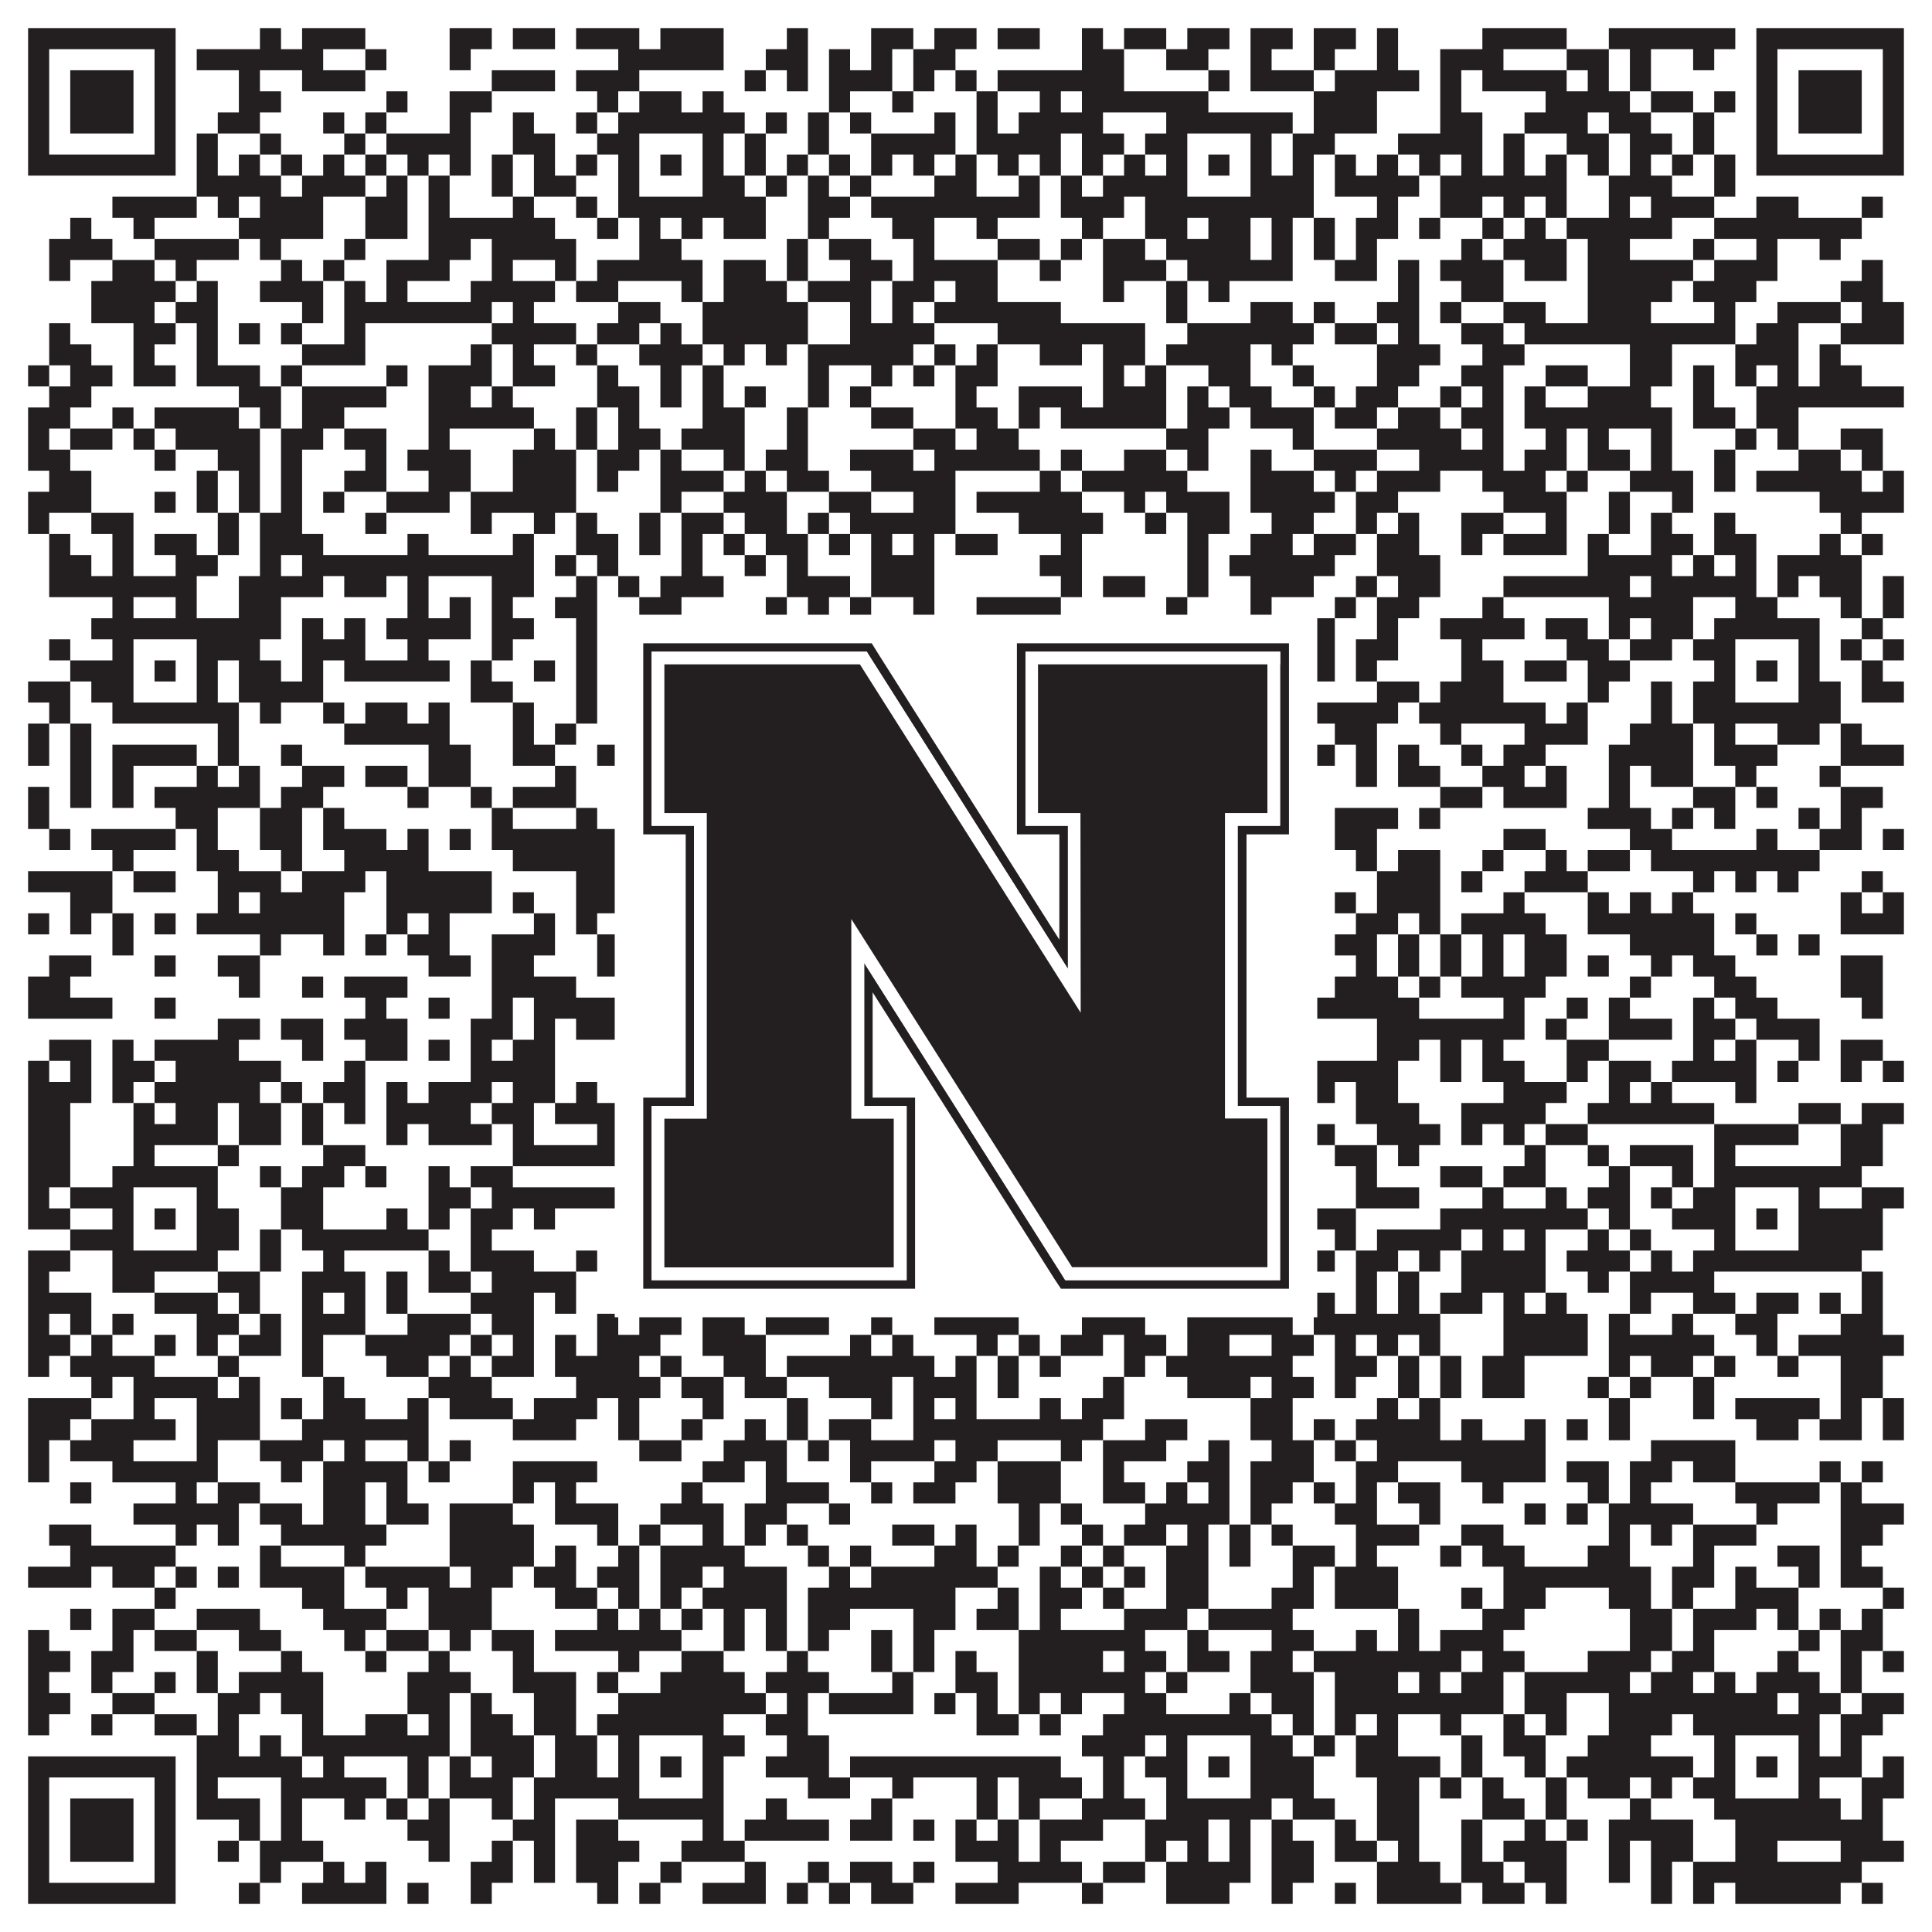
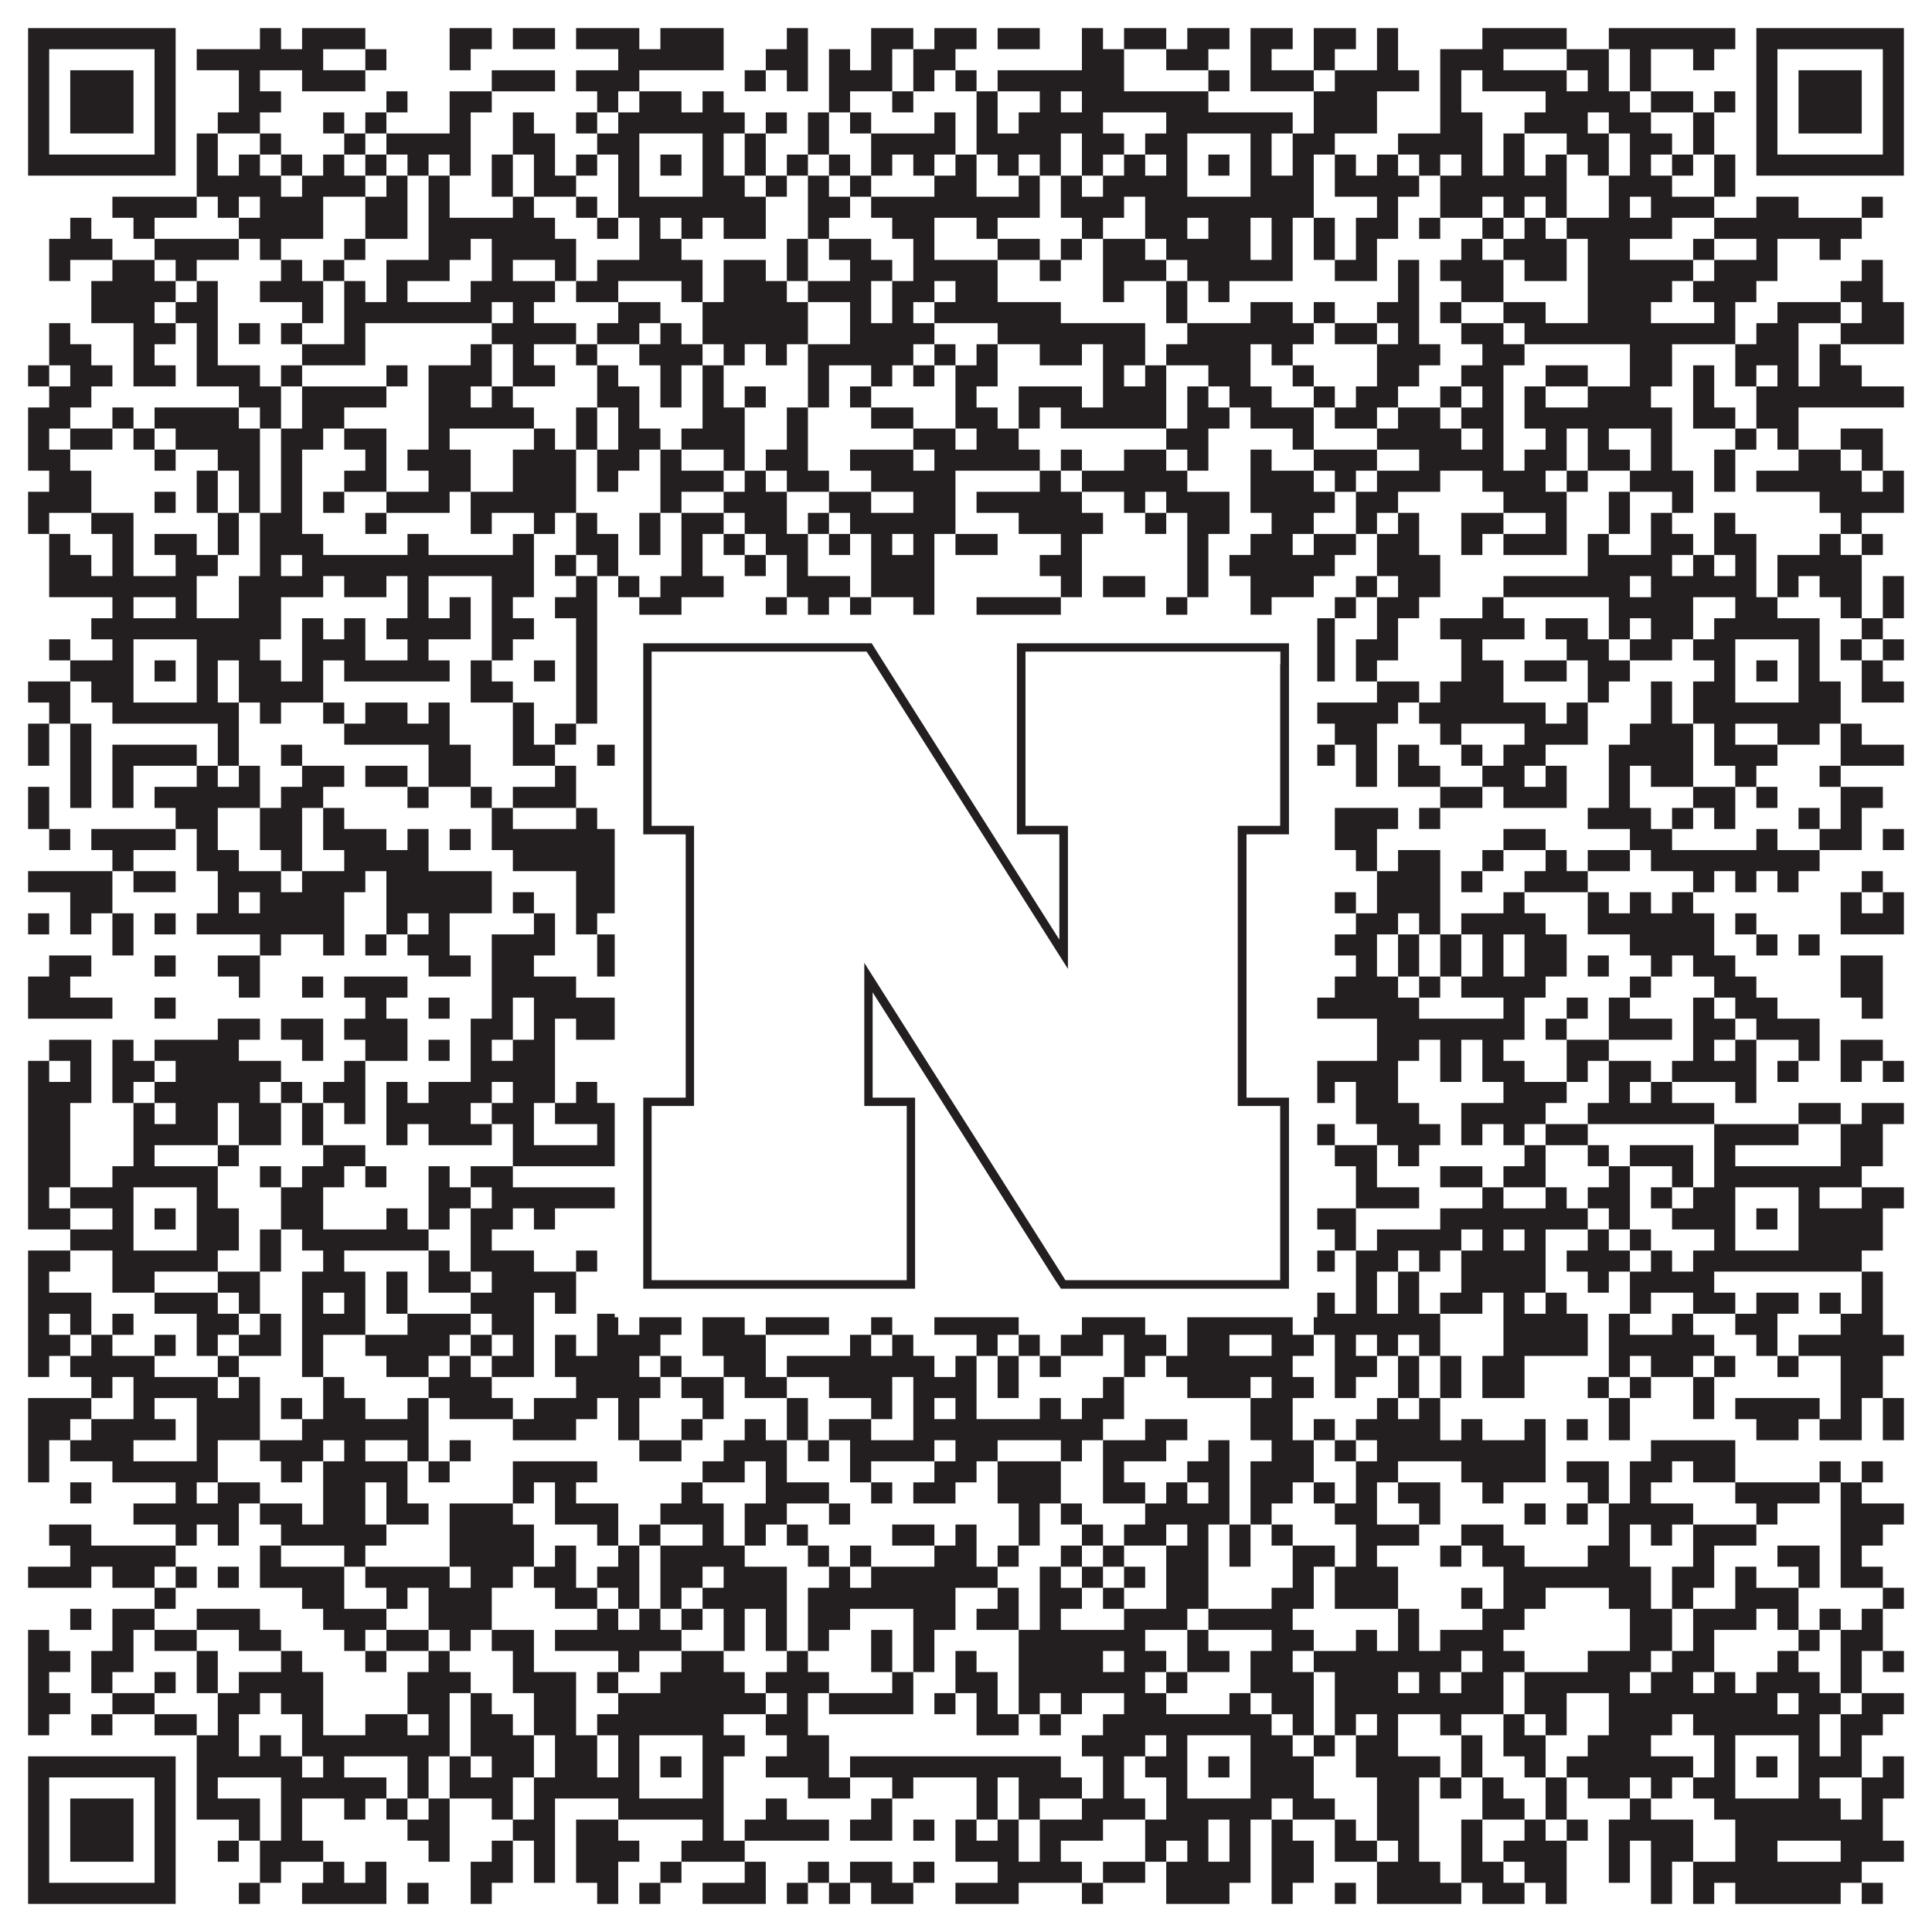
<svg xmlns="http://www.w3.org/2000/svg" version="1.1" width="1100px" height="1100px" viewBox="0 0 1100 1100">
-   <rect x="0" y="0" width="1100" height="1100" fill="#ffffff" fill-opacity="1" />
  <path fill="#231f20" fill-opacity="1" d="M16,16L100,16L100,28L16,28ZM148,16L160,16L160,28L148,28ZM172,16L208,16L208,28L172,28ZM256,16L280,16L280,28L256,28ZM292,16L316,16L316,28L292,28ZM328,16L364,16L364,28L328,28ZM376,16L412,16L412,28L376,28ZM448,16L460,16L460,28L448,28ZM496,16L520,16L520,28L496,28ZM532,16L556,16L556,28L532,28ZM568,16L592,16L592,28L568,28ZM616,16L628,16L628,28L616,28ZM640,16L664,16L664,28L640,28ZM676,16L700,16L700,28L676,28ZM712,16L736,16L736,28L712,28ZM748,16L772,16L772,28L748,28ZM784,16L796,16L796,28L784,28ZM844,16L892,16L892,28L844,28ZM916,16L988,16L988,28L916,28ZM1000,16L1084,16L1084,28L1000,28ZM16,28L28,28L28,40L16,40ZM88,28L100,28L100,40L88,40ZM112,28L184,28L184,40L112,40ZM208,28L220,28L220,40L208,40ZM256,28L268,28L268,40L256,40ZM352,28L412,28L412,40L352,40ZM436,28L460,28L460,40L436,40ZM472,28L484,28L484,40L472,40ZM496,28L508,28L508,40L496,40ZM520,28L544,28L544,40L520,40ZM616,28L640,28L640,40L616,40ZM664,28L688,28L688,40L664,40ZM712,28L724,28L724,40L712,40ZM748,28L760,28L760,40L748,40ZM784,28L796,28L796,40L784,40ZM820,28L856,28L856,40L820,40ZM892,28L916,28L916,40L892,40ZM928,28L940,28L940,40L928,40ZM964,28L976,28L976,40L964,40ZM1000,28L1012,28L1012,40L1000,40ZM1072,28L1084,28L1084,40L1072,40ZM16,40L28,40L28,52L16,52ZM40,40L76,40L76,52L40,52ZM88,40L100,40L100,52L88,52ZM136,40L148,40L148,52L136,52ZM172,40L208,40L208,52L172,52ZM280,40L316,40L316,52L280,52ZM328,40L364,40L364,52L328,52ZM424,40L436,40L436,52L424,52ZM448,40L460,40L460,52L448,52ZM472,40L508,40L508,52L472,52ZM520,40L532,40L532,52L520,52ZM544,40L556,40L556,52L544,52ZM568,40L640,40L640,52L568,52ZM688,40L700,40L700,52L688,52ZM712,40L748,40L748,52L712,52ZM760,40L808,40L808,52L760,52ZM820,40L832,40L832,52L820,52ZM844,40L892,40L892,52L844,52ZM904,40L916,40L916,52L904,52ZM928,40L940,40L940,52L928,52ZM1000,40L1012,40L1012,52L1000,52ZM1024,40L1060,40L1060,52L1024,52ZM1072,40L1084,40L1084,52L1072,52ZM16,52L28,52L28,64L16,64ZM40,52L76,52L76,64L40,64ZM88,52L100,52L100,64L88,64ZM136,52L160,52L160,64L136,64ZM220,52L232,52L232,64L220,64ZM256,52L280,52L280,64L256,64ZM340,52L352,52L352,64L340,64ZM364,52L388,52L388,64L364,64ZM400,52L412,52L412,64L400,64ZM472,52L484,52L484,64L472,64ZM508,52L520,52L520,64L508,64ZM556,52L568,52L568,64L556,64ZM592,52L604,52L604,64L592,64ZM616,52L688,52L688,64L616,64ZM748,52L784,52L784,64L748,64ZM820,52L832,52L832,64L820,64ZM880,52L928,52L928,64L880,64ZM940,52L964,52L964,64L940,64ZM976,52L988,52L988,64L976,64ZM1000,52L1012,52L1012,64L1000,64ZM1024,52L1060,52L1060,64L1024,64ZM1072,52L1084,52L1084,64L1072,64ZM16,64L28,64L28,76L16,76ZM40,64L76,64L76,76L40,76ZM88,64L100,64L100,76L88,76ZM124,64L148,64L148,76L124,76ZM184,64L196,64L196,76L184,76ZM208,64L220,64L220,76L208,76ZM256,64L268,64L268,76L256,76ZM292,64L304,64L304,76L292,76ZM328,64L340,64L340,76L328,76ZM352,64L424,64L424,76L352,76ZM436,64L448,64L448,76L436,76ZM460,64L472,64L472,76L460,76ZM484,64L496,64L496,76L484,76ZM532,64L544,64L544,76L532,76ZM556,64L568,64L568,76L556,76ZM580,64L628,64L628,76L580,76ZM664,64L736,64L736,76L664,76ZM748,64L784,64L784,76L748,76ZM820,64L844,64L844,76L820,76ZM868,64L904,64L904,76L868,76ZM916,64L940,64L940,76L916,76ZM964,64L976,64L976,76L964,76ZM1000,64L1012,64L1012,76L1000,76ZM1024,64L1060,64L1060,76L1024,76ZM1072,64L1084,64L1084,76L1072,76ZM16,76L28,76L28,88L16,88ZM88,76L100,76L100,88L88,88ZM112,76L124,76L124,88L112,88ZM148,76L160,76L160,88L148,88ZM196,76L208,76L208,88L196,88ZM220,76L268,76L268,88L220,88ZM292,76L316,76L316,88L292,88ZM340,76L364,76L364,88L340,88ZM400,76L412,76L412,88L400,88ZM424,76L436,76L436,88L424,88ZM460,76L472,76L472,88L460,88ZM496,76L544,76L544,88L496,88ZM556,76L604,76L604,88L556,88ZM616,76L640,76L640,88L616,88ZM652,76L676,76L676,88L652,88ZM712,76L724,76L724,88L712,88ZM736,76L760,76L760,88L736,88ZM796,76L844,76L844,88L796,88ZM856,76L868,76L868,88L856,88ZM892,76L916,76L916,88L892,88ZM928,76L952,76L952,88L928,88ZM964,76L976,76L976,88L964,88ZM1000,76L1012,76L1012,88L1000,88ZM1072,76L1084,76L1084,88L1072,88ZM16,88L100,88L100,100L16,100ZM112,88L124,88L124,100L112,100ZM136,88L148,88L148,100L136,100ZM160,88L172,88L172,100L160,100ZM184,88L196,88L196,100L184,100ZM208,88L220,88L220,100L208,100ZM232,88L244,88L244,100L232,100ZM256,88L268,88L268,100L256,100ZM280,88L292,88L292,100L280,100ZM304,88L316,88L316,100L304,100ZM328,88L340,88L340,100L328,100ZM352,88L364,88L364,100L352,100ZM376,88L388,88L388,100L376,100ZM400,88L412,88L412,100L400,100ZM424,88L436,88L436,100L424,100ZM448,88L460,88L460,100L448,100ZM472,88L484,88L484,100L472,100ZM496,88L508,88L508,100L496,100ZM520,88L532,88L532,100L520,100ZM544,88L556,88L556,100L544,100ZM568,88L580,88L580,100L568,100ZM592,88L604,88L604,100L592,100ZM616,88L628,88L628,100L616,100ZM640,88L652,88L652,100L640,100ZM664,88L676,88L676,100L664,100ZM688,88L700,88L700,100L688,100ZM712,88L724,88L724,100L712,100ZM736,88L748,88L748,100L736,100ZM760,88L772,88L772,100L760,100ZM784,88L796,88L796,100L784,100ZM808,88L820,88L820,100L808,100ZM832,88L844,88L844,100L832,100ZM856,88L868,88L868,100L856,100ZM880,88L892,88L892,100L880,100ZM904,88L916,88L916,100L904,100ZM928,88L940,88L940,100L928,100ZM952,88L964,88L964,100L952,100ZM976,88L988,88L988,100L976,100ZM1000,88L1084,88L1084,100L1000,100ZM112,100L160,100L160,112L112,112ZM172,100L208,100L208,112L172,112ZM220,100L232,100L232,112L220,112ZM244,100L256,100L256,112L244,112ZM280,100L292,100L292,112L280,112ZM304,100L328,100L328,112L304,112ZM352,100L364,100L364,112L352,112ZM400,100L424,100L424,112L400,112ZM436,100L448,100L448,112L436,112ZM460,100L472,100L472,112L460,112ZM484,100L496,100L496,112L484,112ZM532,100L556,100L556,112L532,112ZM580,100L592,100L592,112L580,112ZM604,100L616,100L616,112L604,112ZM628,100L676,100L676,112L628,112ZM712,100L748,100L748,112L712,112ZM760,100L808,100L808,112L760,112ZM820,100L892,100L892,112L820,112ZM916,100L952,100L952,112L916,112ZM976,100L988,100L988,112L976,112ZM64,112L112,112L112,124L64,124ZM124,112L136,112L136,124L124,124ZM148,112L184,112L184,124L148,124ZM208,112L232,112L232,124L208,124ZM244,112L256,112L256,124L244,124ZM292,112L304,112L304,124L292,124ZM328,112L340,112L340,124L328,124ZM352,112L436,112L436,124L352,124ZM460,112L484,112L484,124L460,124ZM496,112L592,112L592,124L496,124ZM604,112L640,112L640,124L604,124ZM652,112L748,112L748,124L652,124ZM784,112L796,112L796,124L784,124ZM820,112L844,112L844,124L820,124ZM856,112L868,112L868,124L856,124ZM880,112L892,112L892,124L880,124ZM916,112L928,112L928,124L916,124ZM940,112L976,112L976,124L940,124ZM1000,112L1024,112L1024,124L1000,124ZM1060,112L1072,112L1072,124L1060,124ZM40,124L52,124L52,136L40,136ZM76,124L88,124L88,136L76,136ZM136,124L184,124L184,136L136,136ZM208,124L232,124L232,136L208,136ZM244,124L316,124L316,136L244,136ZM340,124L352,124L352,136L340,136ZM364,124L376,124L376,136L364,136ZM388,124L400,124L400,136L388,136ZM412,124L436,124L436,136L412,136ZM460,124L472,124L472,136L460,136ZM508,124L532,124L532,136L508,136ZM556,124L568,124L568,136L556,136ZM616,124L628,124L628,136L616,136ZM652,124L676,124L676,136L652,136ZM688,124L712,124L712,136L688,136ZM724,124L736,124L736,136L724,136ZM748,124L760,124L760,136L748,136ZM772,124L796,124L796,136L772,136ZM808,124L820,124L820,136L808,136ZM844,124L856,124L856,136L844,136ZM868,124L880,124L880,136L868,136ZM892,124L952,124L952,136L892,136ZM976,124L1060,124L1060,136L976,136ZM28,136L64,136L64,148L28,148ZM88,136L136,136L136,148L88,148ZM148,136L160,136L160,148L148,148ZM196,136L208,136L208,148L196,148ZM244,136L268,136L268,148L244,148ZM280,136L328,136L328,148L280,148ZM364,136L388,136L388,148L364,148ZM448,136L460,136L460,148L448,148ZM472,136L496,136L496,148L472,148ZM520,136L532,136L532,148L520,148ZM568,136L592,136L592,148L568,148ZM604,136L616,136L616,148L604,148ZM628,136L652,136L652,148L628,148ZM664,136L712,136L712,148L664,148ZM724,136L736,136L736,148L724,148ZM748,136L760,136L760,148L748,148ZM772,136L784,136L784,148L772,148ZM832,136L844,136L844,148L832,148ZM856,136L892,136L892,148L856,148ZM904,136L928,136L928,148L904,148ZM964,136L976,136L976,148L964,148ZM1000,136L1012,136L1012,148L1000,148ZM1036,136L1048,136L1048,148L1036,148ZM28,148L40,148L40,160L28,160ZM64,148L88,148L88,160L64,160ZM100,148L112,148L112,160L100,160ZM160,148L172,148L172,160L160,160ZM184,148L196,148L196,160L184,160ZM220,148L256,148L256,160L220,160ZM280,148L292,148L292,160L280,160ZM316,148L328,148L328,160L316,160ZM340,148L400,148L400,160L340,160ZM412,148L436,148L436,160L412,160ZM448,148L460,148L460,160L448,160ZM484,148L508,148L508,160L484,160ZM520,148L568,148L568,160L520,160ZM592,148L604,148L604,160L592,160ZM628,148L664,148L664,160L628,160ZM676,148L736,148L736,160L676,160ZM760,148L784,148L784,160L760,160ZM796,148L808,148L808,160L796,160ZM820,148L856,148L856,160L820,160ZM868,148L892,148L892,160L868,160ZM904,148L964,148L964,160L904,160ZM976,148L1012,148L1012,160L976,160ZM1060,148L1072,148L1072,160L1060,160ZM52,160L100,160L100,172L52,172ZM112,160L124,160L124,172L112,172ZM148,160L184,160L184,172L148,172ZM196,160L208,160L208,172L196,172ZM220,160L232,160L232,172L220,172ZM268,160L316,160L316,172L268,172ZM328,160L352,160L352,172L328,172ZM388,160L400,160L400,172L388,172ZM412,160L448,160L448,172L412,172ZM460,160L496,160L496,172L460,172ZM508,160L532,160L532,172L508,172ZM544,160L568,160L568,172L544,172ZM628,160L640,160L640,172L628,172ZM664,160L676,160L676,172L664,172ZM688,160L700,160L700,172L688,172ZM796,160L808,160L808,172L796,172ZM832,160L856,160L856,172L832,172ZM904,160L952,160L952,172L904,172ZM964,160L1000,160L1000,172L964,172ZM1048,160L1072,160L1072,172L1048,172ZM52,172L88,172L88,184L52,184ZM100,172L124,172L124,184L100,184ZM172,172L184,172L184,184L172,184ZM196,172L280,172L280,184L196,184ZM292,172L304,172L304,184L292,184ZM352,172L376,172L376,184L352,184ZM400,172L460,172L460,184L400,184ZM484,172L496,172L496,184L484,184ZM508,172L520,172L520,184L508,184ZM532,172L604,172L604,184L532,184ZM664,172L676,172L676,184L664,184ZM712,172L736,172L736,184L712,184ZM748,172L760,172L760,184L748,184ZM784,172L808,172L808,184L784,184ZM820,172L832,172L832,184L820,184ZM856,172L880,172L880,184L856,184ZM904,172L940,172L940,184L904,184ZM976,172L988,172L988,184L976,184ZM1012,172L1048,172L1048,184L1012,184ZM1060,172L1084,172L1084,184L1060,184ZM28,184L40,184L40,196L28,196ZM76,184L100,184L100,196L76,196ZM112,184L124,184L124,196L112,196ZM136,184L148,184L148,196L136,196ZM160,184L172,184L172,196L160,196ZM196,184L208,184L208,196L196,196ZM280,184L328,184L328,196L280,196ZM340,184L364,184L364,196L340,196ZM376,184L388,184L388,196L376,196ZM400,184L460,184L460,196L400,196ZM484,184L532,184L532,196L484,196ZM568,184L652,184L652,196L568,196ZM676,184L748,184L748,196L676,196ZM760,184L784,184L784,196L760,196ZM796,184L808,184L808,196L796,196ZM832,184L856,184L856,196L832,196ZM868,184L988,184L988,196L868,196ZM1000,184L1024,184L1024,196L1000,196ZM1048,184L1084,184L1084,196L1048,196ZM28,196L52,196L52,208L28,208ZM76,196L88,196L88,208L76,208ZM112,196L124,196L124,208L112,208ZM172,196L208,196L208,208L172,208ZM268,196L280,196L280,208L268,208ZM292,196L304,196L304,208L292,208ZM328,196L340,196L340,208L328,208ZM364,196L400,196L400,208L364,208ZM412,196L424,196L424,208L412,208ZM436,196L448,196L448,208L436,208ZM460,196L520,196L520,208L460,208ZM532,196L544,196L544,208L532,208ZM556,196L568,196L568,208L556,208ZM592,196L616,196L616,208L592,208ZM628,196L652,196L652,208L628,208ZM664,196L712,196L712,208L664,208ZM724,196L736,196L736,208L724,208ZM784,196L820,196L820,208L784,208ZM844,196L868,196L868,208L844,208ZM928,196L952,196L952,208L928,208ZM988,196L1024,196L1024,208L988,208ZM1036,196L1048,196L1048,208L1036,208ZM16,208L28,208L28,220L16,220ZM40,208L64,208L64,220L40,220ZM76,208L100,208L100,220L76,220ZM112,208L148,208L148,220L112,220ZM160,208L172,208L172,220L160,220ZM220,208L232,208L232,220L220,220ZM244,208L280,208L280,220L244,220ZM292,208L316,208L316,220L292,220ZM340,208L352,208L352,220L340,220ZM376,208L388,208L388,220L376,220ZM400,208L412,208L412,220L400,220ZM460,208L472,208L472,220L460,220ZM496,208L508,208L508,220L496,220ZM520,208L532,208L532,220L520,220ZM544,208L568,208L568,220L544,220ZM628,208L640,208L640,220L628,220ZM652,208L664,208L664,220L652,220ZM688,208L712,208L712,220L688,220ZM736,208L748,208L748,220L736,220ZM784,208L808,208L808,220L784,220ZM832,208L856,208L856,220L832,220ZM880,208L904,208L904,220L880,220ZM928,208L952,208L952,220L928,220ZM964,208L976,208L976,220L964,220ZM988,208L1000,208L1000,220L988,220ZM1012,208L1024,208L1024,220L1012,220ZM1036,208L1060,208L1060,220L1036,220ZM28,220L52,220L52,232L28,232ZM136,220L160,220L160,232L136,232ZM172,220L220,220L220,232L172,232ZM244,220L268,220L268,232L244,232ZM280,220L292,220L292,232L280,232ZM340,220L364,220L364,232L340,232ZM376,220L388,220L388,232L376,232ZM400,220L412,220L412,232L400,232ZM424,220L436,220L436,232L424,232ZM460,220L472,220L472,232L460,232ZM484,220L496,220L496,232L484,232ZM544,220L556,220L556,232L544,232ZM580,220L616,220L616,232L580,232ZM628,220L664,220L664,232L628,232ZM676,220L688,220L688,232L676,232ZM700,220L724,220L724,232L700,232ZM748,220L760,220L760,232L748,232ZM772,220L796,220L796,232L772,232ZM820,220L832,220L832,232L820,232ZM844,220L856,220L856,232L844,232ZM868,220L880,220L880,232L868,232ZM904,220L940,220L940,232L904,232ZM964,220L976,220L976,232L964,232ZM1000,220L1084,220L1084,232L1000,232ZM16,232L40,232L40,244L16,244ZM64,232L76,232L76,244L64,244ZM88,232L136,232L136,244L88,244ZM148,232L160,232L160,244L148,244ZM172,232L196,232L196,244L172,244ZM244,232L304,232L304,244L244,244ZM328,232L340,232L340,244L328,244ZM352,232L364,232L364,244L352,244ZM400,232L424,232L424,244L400,244ZM448,232L460,232L460,244L448,244ZM496,232L520,232L520,244L496,244ZM544,232L568,232L568,244L544,244ZM580,232L592,232L592,244L580,244ZM604,232L664,232L664,244L604,244ZM676,232L700,232L700,244L676,244ZM712,232L748,232L748,244L712,244ZM760,232L784,232L784,244L760,244ZM796,232L820,232L820,244L796,244ZM832,232L856,232L856,244L832,244ZM868,232L952,232L952,244L868,244ZM964,232L988,232L988,244L964,244ZM1000,232L1024,232L1024,244L1000,244ZM16,244L28,244L28,256L16,256ZM40,244L64,244L64,256L40,256ZM76,244L88,244L88,256L76,256ZM100,244L148,244L148,256L100,256ZM160,244L184,244L184,256L160,256ZM196,244L220,244L220,256L196,256ZM244,244L256,244L256,256L244,256ZM304,244L316,244L316,256L304,256ZM328,244L340,244L340,256L328,256ZM352,244L376,244L376,256L352,256ZM388,244L424,244L424,256L388,256ZM448,244L460,244L460,256L448,256ZM520,244L544,244L544,256L520,256ZM556,244L580,244L580,256L556,256ZM664,244L688,244L688,256L664,256ZM736,244L748,244L748,256L736,256ZM784,244L832,244L832,256L784,256ZM844,244L856,244L856,256L844,256ZM880,244L892,244L892,256L880,256ZM904,244L916,244L916,256L904,256ZM940,244L952,244L952,256L940,256ZM988,244L1000,244L1000,256L988,256ZM1012,244L1024,244L1024,256L1012,256ZM1048,244L1072,244L1072,256L1048,256ZM16,256L40,256L40,268L16,268ZM88,256L100,256L100,268L88,268ZM124,256L148,256L148,268L124,268ZM160,256L172,256L172,268L160,268ZM208,256L220,256L220,268L208,268ZM232,256L268,256L268,268L232,268ZM292,256L328,256L328,268L292,268ZM340,256L364,256L364,268L340,268ZM376,256L388,256L388,268L376,268ZM412,256L424,256L424,268L412,268ZM436,256L460,256L460,268L436,268ZM484,256L520,256L520,268L484,268ZM532,256L592,256L592,268L532,268ZM604,256L616,256L616,268L604,268ZM640,256L664,256L664,268L640,268ZM676,256L688,256L688,268L676,268ZM712,256L724,256L724,268L712,268ZM748,256L784,256L784,268L748,268ZM808,256L856,256L856,268L808,268ZM868,256L892,256L892,268L868,268ZM904,256L928,256L928,268L904,268ZM940,256L952,256L952,268L940,268ZM976,256L988,256L988,268L976,268ZM1024,256L1048,256L1048,268L1024,268ZM1060,256L1072,256L1072,268L1060,268ZM28,268L52,268L52,280L28,280ZM112,268L124,268L124,280L112,280ZM136,268L148,268L148,280L136,280ZM160,268L172,268L172,280L160,280ZM196,268L220,268L220,280L196,280ZM244,268L268,268L268,280L244,280ZM292,268L328,268L328,280L292,280ZM340,268L352,268L352,280L340,280ZM376,268L412,268L412,280L376,280ZM424,268L436,268L436,280L424,280ZM448,268L472,268L472,280L448,280ZM496,268L544,268L544,280L496,280ZM592,268L604,268L604,280L592,280ZM616,268L676,268L676,280L616,280ZM712,268L748,268L748,280L712,280ZM760,268L772,268L772,280L760,280ZM784,268L820,268L820,280L784,280ZM844,268L880,268L880,280L844,280ZM892,268L904,268L904,280L892,280ZM928,268L964,268L964,280L928,280ZM976,268L988,268L988,280L976,280ZM1000,268L1060,268L1060,280L1000,280ZM1072,268L1084,268L1084,280L1072,280ZM16,280L52,280L52,292L16,292ZM88,280L100,280L100,292L88,292ZM112,280L124,280L124,292L112,292ZM136,280L148,280L148,292L136,292ZM160,280L172,280L172,292L160,292ZM184,280L196,280L196,292L184,292ZM220,280L256,280L256,292L220,292ZM268,280L328,280L328,292L268,292ZM376,280L388,280L388,292L376,292ZM412,280L448,280L448,292L412,292ZM472,280L496,280L496,292L472,292ZM520,280L544,280L544,292L520,292ZM556,280L616,280L616,292L556,292ZM640,280L652,280L652,292L640,292ZM664,280L700,280L700,292L664,292ZM712,280L760,280L760,292L712,292ZM772,280L796,280L796,292L772,292ZM856,280L892,280L892,292L856,292ZM916,280L928,280L928,292L916,292ZM952,280L964,280L964,292L952,292ZM1036,280L1084,280L1084,292L1036,292ZM16,292L28,292L28,304L16,304ZM52,292L76,292L76,304L52,304ZM124,292L136,292L136,304L124,304ZM148,292L172,292L172,304L148,304ZM208,292L220,292L220,304L208,304ZM268,292L280,292L280,304L268,304ZM304,292L316,292L316,304L304,304ZM328,292L340,292L340,304L328,304ZM364,292L376,292L376,304L364,304ZM388,292L412,292L412,304L388,304ZM424,292L448,292L448,304L424,304ZM460,292L472,292L472,304L460,304ZM484,292L544,292L544,304L484,304ZM580,292L628,292L628,304L580,304ZM652,292L664,292L664,304L652,304ZM676,292L700,292L700,304L676,304ZM724,292L748,292L748,304L724,304ZM772,292L784,292L784,304L772,304ZM796,292L808,292L808,304L796,304ZM832,292L856,292L856,304L832,304ZM880,292L892,292L892,304L880,304ZM916,292L928,292L928,304L916,304ZM940,292L952,292L952,304L940,304ZM976,292L988,292L988,304L976,304ZM1048,292L1060,292L1060,304L1048,304ZM28,304L40,304L40,316L28,316ZM64,304L76,304L76,316L64,316ZM88,304L112,304L112,316L88,316ZM124,304L136,304L136,316L124,316ZM148,304L184,304L184,316L148,316ZM232,304L244,304L244,316L232,316ZM292,304L304,304L304,316L292,316ZM328,304L352,304L352,316L328,316ZM364,304L376,304L376,316L364,316ZM388,304L400,304L400,316L388,316ZM412,304L424,304L424,316L412,316ZM436,304L460,304L460,316L436,316ZM472,304L484,304L484,316L472,316ZM496,304L508,304L508,316L496,316ZM520,304L532,304L532,316L520,316ZM544,304L568,304L568,316L544,316ZM604,304L616,304L616,316L604,316ZM676,304L688,304L688,316L676,316ZM712,304L736,304L736,316L712,316ZM748,304L772,304L772,316L748,316ZM784,304L808,304L808,316L784,316ZM832,304L844,304L844,316L832,316ZM856,304L892,304L892,316L856,316ZM904,304L916,304L916,316L904,316ZM940,304L964,304L964,316L940,316ZM976,304L1000,304L1000,316L976,316ZM1036,304L1048,304L1048,316L1036,316ZM1060,304L1072,304L1072,316L1060,316ZM28,316L52,316L52,328L28,328ZM64,316L76,316L76,328L64,328ZM100,316L124,316L124,328L100,328ZM148,316L160,316L160,328L148,328ZM172,316L304,316L304,328L172,328ZM316,316L328,316L328,328L316,328ZM340,316L352,316L352,328L340,328ZM388,316L400,316L400,328L388,328ZM424,316L436,316L436,328L424,328ZM448,316L460,316L460,328L448,328ZM496,316L532,316L532,328L496,328ZM592,316L616,316L616,328L592,328ZM676,316L688,316L688,328L676,328ZM700,316L760,316L760,328L700,328ZM784,316L820,316L820,328L784,328ZM904,316L952,316L952,328L904,328ZM964,316L976,316L976,328L964,328ZM988,316L1000,316L1000,328L988,328ZM1012,316L1060,316L1060,328L1012,328ZM28,328L112,328L112,340L28,340ZM136,328L184,328L184,340L136,340ZM196,328L220,328L220,340L196,340ZM232,328L244,328L244,340L232,340ZM280,328L304,328L304,340L280,340ZM328,328L340,328L340,340L328,340ZM352,328L364,328L364,340L352,340ZM376,328L412,328L412,340L376,340ZM448,328L484,328L484,340L448,340ZM496,328L532,328L532,340L496,340ZM604,328L616,328L616,340L604,340ZM628,328L652,328L652,340L628,340ZM676,328L688,328L688,340L676,340ZM712,328L748,328L748,340L712,340ZM772,328L784,328L784,340L772,340ZM796,328L820,328L820,340L796,340ZM856,328L928,328L928,340L856,340ZM940,328L1000,328L1000,340L940,340ZM1012,328L1024,328L1024,340L1012,340ZM1036,328L1060,328L1060,340L1036,340ZM1072,328L1084,328L1084,340L1072,340ZM64,340L76,340L76,352L64,352ZM100,340L112,340L112,352L100,352ZM136,340L160,340L160,352L136,352ZM232,340L244,340L244,352L232,352ZM256,340L268,340L268,352L256,352ZM280,340L292,340L292,352L280,352ZM316,340L340,340L340,352L316,352ZM364,340L388,340L388,352L364,352ZM436,340L448,340L448,352L436,352ZM460,340L472,340L472,352L460,352ZM484,340L496,340L496,352L484,352ZM520,340L532,340L532,352L520,352ZM556,340L604,340L604,352L556,352ZM664,340L676,340L676,352L664,352ZM712,340L724,340L724,352L712,352ZM760,340L772,340L772,352L760,352ZM784,340L808,340L808,352L784,352ZM844,340L856,340L856,352L844,352ZM916,340L964,340L964,352L916,352ZM988,340L1012,340L1012,352L988,352ZM1048,340L1060,340L1060,352L1048,352ZM1072,340L1084,340L1084,352L1072,352ZM52,352L160,352L160,364L52,364ZM172,352L184,352L184,364L172,364ZM196,352L208,352L208,364L196,364ZM220,352L268,352L268,364L220,364ZM280,352L304,352L304,364L280,364ZM328,352L340,352L340,364L328,364ZM352,352L532,352L532,364L352,364ZM556,352L568,352L568,364L556,364ZM580,352L604,352L604,364L580,364ZM628,352L640,352L640,364L628,364ZM664,352L736,352L736,364L664,364ZM748,352L760,352L760,364L748,364ZM784,352L796,352L796,364L784,364ZM820,352L868,352L868,364L820,364ZM880,352L904,352L904,364L880,364ZM916,352L928,352L928,364L916,364ZM940,352L964,352L964,364L940,364ZM976,352L1036,352L1036,364L976,364ZM1060,352L1072,352L1072,364L1060,364ZM28,364L40,364L40,376L28,376ZM64,364L76,364L76,376L64,376ZM112,364L148,364L148,376L112,376ZM172,364L208,364L208,376L172,376ZM232,364L244,364L244,376L232,376ZM280,364L292,364L292,376L280,376ZM328,364L340,364L340,376L328,376ZM352,364L364,364L364,376L352,376ZM400,364L412,364L412,376L400,376ZM436,364L508,364L508,376L436,376ZM532,364L544,364L544,376L532,376ZM568,364L592,364L592,376L568,376ZM604,364L640,364L640,376L604,376ZM652,364L676,364L676,376L652,376ZM712,364L760,364L760,376L712,376ZM772,364L796,364L796,376L772,376ZM832,364L844,364L844,376L832,376ZM892,364L916,364L916,376L892,376ZM928,364L952,364L952,376L928,376ZM964,364L988,364L988,376L964,376ZM1024,364L1036,364L1036,376L1024,376ZM1048,364L1060,364L1060,376L1048,376ZM1072,364L1084,364L1084,376L1072,376ZM40,376L76,376L76,388L40,388ZM88,376L100,376L100,388L88,388ZM112,376L124,376L124,388L112,388ZM136,376L160,376L160,388L136,388ZM172,376L184,376L184,388L172,388ZM196,376L256,376L256,388L196,388ZM268,376L280,376L280,388L268,388ZM304,376L316,376L316,388L304,388ZM328,376L340,376L340,388L328,388ZM352,376L364,376L364,388L352,388ZM376,376L388,376L388,388L376,388ZM400,376L424,376L424,388L400,388ZM436,376L496,376L496,388L436,388ZM508,376L532,376L532,388L508,388ZM544,376L556,376L556,388L544,388ZM604,376L616,376L616,388L604,388ZM628,376L640,376L640,388L628,388ZM652,376L676,376L676,388L652,388ZM688,376L700,376L700,388L688,388ZM712,376L760,376L760,388L712,388ZM772,376L784,376L784,388L772,388ZM832,376L856,376L856,388L832,388ZM868,376L892,376L892,388L868,388ZM904,376L928,376L928,388L904,388ZM976,376L988,376L988,388L976,388ZM1000,376L1012,376L1012,388L1000,388ZM1024,376L1036,376L1036,388L1024,388ZM1060,376L1072,376L1072,388L1060,388ZM16,388L40,388L40,400L16,400ZM52,388L76,388L76,400L52,400ZM112,388L124,388L124,400L112,400ZM136,388L184,388L184,400L136,400ZM268,388L292,388L292,400L268,400ZM328,388L340,388L340,400L328,400ZM352,388L364,388L364,400L352,400ZM400,388L448,388L448,400L400,400ZM496,388L520,388L520,400L496,400ZM532,388L568,388L568,400L532,400ZM580,388L604,388L604,400L580,400ZM628,388L652,388L652,400L628,400ZM664,388L676,388L676,400L664,400ZM712,388L748,388L748,400L712,400ZM784,388L808,388L808,400L784,400ZM820,388L856,388L856,400L820,400ZM904,388L916,388L916,400L904,400ZM940,388L952,388L952,400L940,400ZM964,388L988,388L988,400L964,400ZM1024,388L1048,388L1048,400L1024,400ZM1060,388L1084,388L1084,400L1060,400ZM28,400L40,400L40,412L28,412ZM64,400L136,400L136,412L64,412ZM148,400L160,400L160,412L148,412ZM184,400L196,400L196,412L184,412ZM208,400L232,400L232,412L208,412ZM244,400L256,400L256,412L244,412ZM292,400L304,400L304,412L292,412ZM328,400L340,400L340,412L328,412ZM352,400L412,400L412,412L352,412ZM460,400L472,400L472,412L460,412ZM496,400L532,400L532,412L496,412ZM544,400L568,400L568,412L544,412ZM580,400L592,400L592,412L580,412ZM604,400L640,400L640,412L604,412ZM652,400L724,400L724,412L652,412ZM736,400L796,400L796,412L736,412ZM808,400L880,400L880,412L808,412ZM892,400L904,400L904,412L892,412ZM940,400L952,400L952,412L940,412ZM964,400L1048,400L1048,412L964,412ZM16,412L28,412L28,424L16,424ZM40,412L52,412L52,424L40,424ZM124,412L136,412L136,424L124,424ZM196,412L256,412L256,424L196,424ZM292,412L304,412L304,424L292,424ZM316,412L328,412L328,424L316,424ZM352,412L400,412L400,424L352,424ZM412,412L424,412L424,424L412,424ZM436,412L460,412L460,424L436,424ZM472,412L484,412L484,424L472,424ZM496,412L508,412L508,424L496,424ZM520,412L544,412L544,424L520,424ZM556,412L580,412L580,424L556,424ZM628,412L640,412L640,424L628,424ZM664,412L676,412L676,424L664,424ZM724,412L736,412L736,424L724,424ZM760,412L784,412L784,424L760,424ZM820,412L832,412L832,424L820,424ZM868,412L904,412L904,424L868,424ZM928,412L964,412L964,424L928,424ZM976,412L988,412L988,424L976,424ZM1012,412L1036,412L1036,424L1012,424ZM1048,412L1060,412L1060,424L1048,424ZM16,424L28,424L28,436L16,436ZM40,424L52,424L52,436L40,436ZM64,424L112,424L112,436L64,436ZM124,424L136,424L136,436L124,436ZM160,424L172,424L172,436L160,436ZM244,424L268,424L268,436L244,436ZM292,424L316,424L316,436L292,436ZM340,424L352,424L352,436L340,436ZM376,424L388,424L388,436L376,436ZM400,424L424,424L424,436L400,436ZM448,424L460,424L460,436L448,436ZM472,424L484,424L484,436L472,436ZM496,424L544,424L544,436L496,436ZM556,424L592,424L592,436L556,436ZM664,424L712,424L712,436L664,436ZM724,424L736,424L736,436L724,436ZM748,424L760,424L760,436L748,436ZM772,424L784,424L784,436L772,436ZM796,424L808,424L808,436L796,436ZM832,424L844,424L844,436L832,436ZM856,424L880,424L880,436L856,436ZM916,424L964,424L964,436L916,436ZM976,424L1012,424L1012,436L976,436ZM1048,424L1084,424L1084,436L1048,436ZM40,436L52,436L52,448L40,448ZM64,436L76,436L76,448L64,448ZM112,436L124,436L124,448L112,448ZM136,436L148,436L148,448L136,448ZM172,436L196,436L196,448L172,448ZM208,436L232,436L232,448L208,448ZM244,436L268,436L268,448L244,448ZM316,436L328,436L328,448L316,448ZM388,436L448,436L448,448L388,448ZM472,436L484,436L484,448L472,448ZM508,436L520,436L520,448L508,448ZM532,436L568,436L568,448L532,448ZM604,436L664,436L664,448L604,448ZM688,436L700,436L700,448L688,448ZM724,436L748,436L748,448L724,448ZM772,436L784,436L784,448L772,448ZM796,436L820,436L820,448L796,448ZM844,436L868,436L868,448L844,448ZM880,436L892,436L892,448L880,448ZM916,436L928,436L928,448L916,448ZM940,436L964,436L964,448L940,448ZM988,436L1000,436L1000,448L988,448ZM1036,436L1048,436L1048,448L1036,448ZM16,448L28,448L28,460L16,460ZM40,448L52,448L52,460L40,460ZM64,448L76,448L76,460L64,460ZM88,448L148,448L148,460L88,460ZM160,448L184,448L184,460L160,460ZM232,448L244,448L244,460L232,460ZM268,448L280,448L280,460L268,460ZM292,448L328,448L328,460L292,460ZM364,448L376,448L376,460L364,460ZM388,448L424,448L424,460L388,460ZM484,448L508,448L508,460L484,460ZM520,448L532,448L532,460L520,460ZM580,448L592,448L592,460L580,460ZM628,448L676,448L676,460L628,460ZM712,448L724,448L724,460L712,460ZM820,448L844,448L844,460L820,460ZM856,448L892,448L892,460L856,460ZM916,448L928,448L928,460L916,460ZM964,448L988,448L988,460L964,460ZM1000,448L1012,448L1012,460L1000,460ZM1048,448L1072,448L1072,460L1048,460ZM16,460L28,460L28,472L16,472ZM100,460L124,460L124,472L100,472ZM148,460L172,460L172,472L148,472ZM184,460L196,460L196,472L184,472ZM280,460L292,460L292,472L280,472ZM328,460L340,460L340,472L328,472ZM352,460L364,460L364,472L352,472ZM376,460L400,460L400,472L376,472ZM412,460L424,460L424,472L412,472ZM436,460L448,460L448,472L436,472ZM472,460L532,460L532,472L472,472ZM544,460L556,460L556,472L544,472ZM580,460L604,460L604,472L580,472ZM628,460L640,460L640,472L628,472ZM688,460L712,460L712,472L688,472ZM724,460L736,460L736,472L724,472ZM760,460L796,460L796,472L760,472ZM808,460L820,460L820,472L808,472ZM904,460L940,460L940,472L904,472ZM952,460L964,460L964,472L952,472ZM976,460L988,460L988,472L976,472ZM1024,460L1036,460L1036,472L1024,472ZM1048,460L1060,460L1060,472L1048,472ZM28,472L40,472L40,484L28,484ZM52,472L100,472L100,484L52,484ZM112,472L124,472L124,484L112,484ZM148,472L172,472L172,484L148,484ZM184,472L220,472L220,484L184,484ZM232,472L244,472L244,484L232,484ZM256,472L268,472L268,484L256,484ZM280,472L388,472L388,484L280,484ZM400,472L424,472L424,484L400,484ZM448,472L484,472L484,484L448,484ZM496,472L532,472L532,484L496,484ZM544,472L556,472L556,484L544,484ZM592,472L604,472L604,484L592,484ZM640,472L676,472L676,484L640,484ZM688,472L700,472L700,484L688,484ZM724,472L736,472L736,484L724,484ZM760,472L784,472L784,484L760,484ZM856,472L880,472L880,484L856,484ZM928,472L952,472L952,484L928,484ZM1000,472L1012,472L1012,484L1000,484ZM1036,472L1060,472L1060,484L1036,484ZM1072,472L1084,472L1084,484L1072,484ZM64,484L76,484L76,496L64,496ZM112,484L136,484L136,496L112,496ZM160,484L172,484L172,496L160,496ZM196,484L244,484L244,496L196,496ZM292,484L364,484L364,496L292,496ZM400,484L412,484L412,496L400,496ZM424,484L448,484L448,496L424,496ZM472,484L484,484L484,496L472,496ZM496,484L520,484L520,496L496,496ZM532,484L544,484L544,496L532,496ZM556,484L580,484L580,496L556,496ZM616,484L640,484L640,496L616,496ZM652,484L664,484L664,496L652,496ZM688,484L712,484L712,496L688,496ZM772,484L784,484L784,496L772,496ZM796,484L820,484L820,496L796,496ZM844,484L856,484L856,496L844,496ZM880,484L892,484L892,496L880,496ZM904,484L928,484L928,496L904,496ZM940,484L1036,484L1036,496L940,496ZM16,496L64,496L64,508L16,508ZM76,496L100,496L100,508L76,508ZM124,496L160,496L160,508L124,508ZM172,496L208,496L208,508L172,508ZM220,496L280,496L280,508L220,508ZM328,496L388,496L388,508L328,508ZM400,496L412,496L412,508L400,508ZM424,496L436,496L436,508L424,508ZM472,496L484,496L484,508L472,508ZM496,496L520,496L520,508L496,508ZM532,496L544,496L544,508L532,508ZM604,496L628,496L628,508L604,508ZM640,496L676,496L676,508L640,508ZM688,496L700,496L700,508L688,508ZM712,496L724,496L724,508L712,508ZM784,496L820,496L820,508L784,508ZM832,496L844,496L844,508L832,508ZM868,496L904,496L904,508L868,508ZM964,496L976,496L976,508L964,508ZM988,496L1000,496L1000,508L988,508ZM1012,496L1024,496L1024,508L1012,508ZM1060,496L1072,496L1072,508L1060,508ZM40,508L64,508L64,520L40,520ZM124,508L136,508L136,520L124,520ZM148,508L196,508L196,520L148,520ZM220,508L280,508L280,520L220,520ZM292,508L304,508L304,520L292,520ZM328,508L352,508L352,520L328,520ZM364,508L376,508L376,520L364,520ZM412,508L448,508L448,520L412,520ZM508,508L532,508L532,520L508,520ZM568,508L628,508L628,520L568,520ZM688,508L724,508L724,520L688,520ZM760,508L772,508L772,520L760,520ZM784,508L820,508L820,520L784,520ZM856,508L868,508L868,520L856,520ZM904,508L916,508L916,520L904,520ZM928,508L940,508L940,520L928,520ZM952,508L964,508L964,520L952,520ZM1048,508L1060,508L1060,520L1048,520ZM1072,508L1084,508L1084,520L1072,520ZM16,520L28,520L28,532L16,532ZM40,520L52,520L52,532L40,532ZM64,520L76,520L76,532L64,532ZM88,520L100,520L100,532L88,532ZM112,520L196,520L196,532L112,532ZM220,520L232,520L232,532L220,532ZM244,520L256,520L256,532L244,532ZM304,520L316,520L316,532L304,532ZM328,520L340,520L340,532L328,532ZM352,520L364,520L364,532L352,532ZM376,520L388,520L388,532L376,532ZM400,520L436,520L436,532L400,532ZM448,520L472,520L472,532L448,532ZM532,520L544,520L544,532L532,532ZM580,520L592,520L592,532L580,532ZM616,520L700,520L700,532L616,532ZM712,520L748,520L748,532L712,532ZM772,520L796,520L796,532L772,532ZM808,520L820,520L820,532L808,532ZM832,520L880,520L880,532L832,532ZM904,520L976,520L976,532L904,532ZM988,520L1000,520L1000,532L988,532ZM1048,520L1084,520L1084,532L1048,532ZM64,532L76,532L76,544L64,544ZM148,532L160,532L160,544L148,544ZM184,532L196,532L196,544L184,544ZM208,532L220,532L220,544L208,544ZM232,532L256,532L256,544L232,544ZM280,532L316,532L316,544L280,544ZM340,532L376,532L376,544L340,544ZM388,532L400,532L400,544L388,544ZM412,532L436,532L436,544L412,544ZM448,532L472,532L472,544L448,544ZM484,532L496,532L496,544L484,544ZM532,532L568,532L568,544L532,544ZM592,532L604,532L604,544L592,544ZM616,532L628,532L628,544L616,544ZM664,532L712,532L712,544L664,544ZM724,532L748,532L748,544L724,544ZM760,532L784,532L784,544L760,544ZM796,532L808,532L808,544L796,544ZM820,532L832,532L832,544L820,544ZM844,532L856,532L856,544L844,544ZM868,532L892,532L892,544L868,544ZM928,532L976,532L976,544L928,544ZM1000,532L1012,532L1012,544L1000,544ZM1024,532L1036,532L1036,544L1024,544ZM28,544L52,544L52,556L28,556ZM88,544L100,544L100,556L88,556ZM124,544L148,544L148,556L124,556ZM244,544L268,544L268,556L244,556ZM280,544L304,544L304,556L280,556ZM340,544L364,544L364,556L340,556ZM388,544L400,544L400,556L388,556ZM460,544L472,544L472,556L460,556ZM508,544L532,544L532,556L508,556ZM580,544L616,544L616,556L580,556ZM628,544L652,544L652,556L628,556ZM676,544L688,544L688,556L676,556ZM700,544L724,544L724,556L700,556ZM736,544L748,544L748,556L736,556ZM772,544L784,544L784,556L772,556ZM796,544L808,544L808,556L796,556ZM820,544L832,544L832,556L820,556ZM844,544L856,544L856,556L844,556ZM868,544L892,544L892,556L868,556ZM904,544L916,544L916,556L904,556ZM940,544L952,544L952,556L940,556ZM964,544L988,544L988,556L964,556ZM1048,544L1072,544L1072,556L1048,556ZM16,556L40,556L40,568L16,568ZM136,556L148,556L148,568L136,568ZM172,556L184,556L184,568L172,568ZM196,556L232,556L232,568L196,568ZM280,556L328,556L328,568L280,568ZM352,556L364,556L364,568L352,568ZM388,556L400,556L400,568L388,568ZM412,556L436,556L436,568L412,568ZM448,556L472,556L472,568L448,568ZM496,556L520,556L520,568L496,568ZM532,556L544,556L544,568L532,568ZM556,556L568,556L568,568L556,568ZM604,556L616,556L616,568L604,568ZM700,556L724,556L724,568L700,568ZM760,556L796,556L796,568L760,568ZM808,556L820,556L820,568L808,568ZM832,556L880,556L880,568L832,568ZM928,556L940,556L940,568L928,568ZM976,556L1000,556L1000,568L976,568ZM1048,556L1072,556L1072,568L1048,568ZM16,568L64,568L64,580L16,580ZM88,568L100,568L100,580L88,580ZM208,568L220,568L220,580L208,580ZM244,568L256,568L256,580L244,580ZM280,568L292,568L292,580L280,580ZM304,568L364,568L364,580L304,580ZM388,568L400,568L400,580L388,580ZM436,568L460,568L460,580L436,580ZM472,568L484,568L484,580L472,580ZM520,568L556,568L556,580L520,580ZM592,568L604,568L604,580L592,580ZM628,568L640,568L640,580L628,580ZM652,568L664,568L664,580L652,580ZM676,568L700,568L700,580L676,580ZM712,568L808,568L808,580L712,580ZM856,568L868,568L868,580L856,580ZM892,568L904,568L904,580L892,580ZM916,568L928,568L928,580L916,580ZM964,568L976,568L976,580L964,580ZM988,568L1012,568L1012,580L988,580ZM1060,568L1072,568L1072,580L1060,580ZM124,580L148,580L148,592L124,592ZM160,580L184,580L184,592L160,592ZM196,580L232,580L232,592L196,592ZM268,580L292,580L292,592L268,592ZM304,580L316,580L316,592L304,592ZM328,580L364,580L364,592L328,592ZM376,580L400,580L400,592L376,592ZM424,580L436,580L436,592L424,592ZM460,580L532,580L532,592L460,592ZM556,580L592,580L592,592L556,592ZM604,580L616,580L616,592L604,592ZM628,580L640,580L640,592L628,592ZM652,580L664,580L664,592L652,592ZM676,580L712,580L712,592L676,592ZM724,580L748,580L748,592L724,592ZM784,580L868,580L868,592L784,592ZM880,580L892,580L892,592L880,592ZM916,580L952,580L952,592L916,592ZM964,580L988,580L988,592L964,592ZM1000,580L1036,580L1036,592L1000,592ZM28,592L52,592L52,604L28,604ZM64,592L76,592L76,604L64,604ZM88,592L136,592L136,604L88,604ZM172,592L184,592L184,604L172,604ZM208,592L232,592L232,604L208,604ZM244,592L256,592L256,604L244,604ZM268,592L280,592L280,604L268,604ZM292,592L316,592L316,604L292,604ZM364,592L412,592L412,604L364,604ZM460,592L472,592L472,604L460,604ZM484,592L508,592L508,604L484,604ZM520,592L532,592L532,604L520,604ZM544,592L556,592L556,604L544,604ZM604,592L616,592L616,604L604,604ZM676,592L724,592L724,604L676,604ZM784,592L808,592L808,604L784,604ZM820,592L832,592L832,604L820,604ZM844,592L856,592L856,604L844,604ZM892,592L916,592L916,604L892,604ZM964,592L976,592L976,604L964,604ZM988,592L1000,592L1000,604L988,604ZM1024,592L1036,592L1036,604L1024,604ZM1048,592L1072,592L1072,604L1048,604ZM16,604L28,604L28,616L16,616ZM40,604L52,604L52,616L40,616ZM64,604L88,604L88,616L64,616ZM100,604L160,604L160,616L100,616ZM196,604L208,604L208,616L196,616ZM268,604L316,604L316,616L268,616ZM352,604L364,604L364,616L352,616ZM376,604L400,604L400,616L376,616ZM412,604L424,604L424,616L412,616ZM460,604L520,604L520,616L460,616ZM544,604L556,604L556,616L544,616ZM580,604L616,604L616,616L580,616ZM628,604L640,604L640,616L628,616ZM700,604L712,604L712,616L700,616ZM724,604L736,604L736,616L724,616ZM748,604L796,604L796,616L748,616ZM820,604L832,604L832,616L820,616ZM844,604L868,604L868,616L844,616ZM892,604L904,604L904,616L892,616ZM916,604L940,604L940,616L916,616ZM952,604L1000,604L1000,616L952,616ZM1012,604L1024,604L1024,616L1012,616ZM1048,604L1060,604L1060,616L1048,616ZM1072,604L1084,604L1084,616L1072,616ZM16,616L52,616L52,628L16,628ZM64,616L76,616L76,628L64,628ZM88,616L148,616L148,628L88,628ZM160,616L172,616L172,628L160,628ZM184,616L208,616L208,628L184,628ZM220,616L232,616L232,628L220,628ZM244,616L280,616L280,628L244,628ZM292,616L316,616L316,628L292,628ZM328,616L340,616L340,628L328,628ZM352,616L364,616L364,628L352,628ZM376,616L400,616L400,628L376,628ZM412,616L448,616L448,628L412,628ZM460,616L484,616L484,628L460,628ZM496,616L520,616L520,628L496,628ZM532,616L544,616L544,628L532,628ZM580,616L616,616L616,628L580,628ZM640,616L652,616L652,628L640,628ZM688,616L700,616L700,628L688,628ZM712,616L736,616L736,628L712,628ZM748,616L760,616L760,628L748,628ZM772,616L796,616L796,628L772,628ZM856,616L892,616L892,628L856,628ZM916,616L928,616L928,628L916,628ZM940,616L952,616L952,628L940,628ZM988,616L1000,616L1000,628L988,628ZM16,628L40,628L40,640L16,640ZM76,628L88,628L88,640L76,640ZM100,628L124,628L124,640L100,640ZM136,628L160,628L160,640L136,640ZM172,628L184,628L184,640L172,640ZM196,628L208,628L208,640L196,640ZM220,628L268,628L268,640L220,640ZM280,628L304,628L304,640L280,640ZM316,628L352,628L352,640L316,640ZM364,628L376,628L376,640L364,640ZM436,628L460,628L460,640L436,640ZM472,628L484,628L484,640L472,640ZM496,628L508,628L508,640L496,640ZM520,628L544,628L544,640L520,640ZM568,628L604,628L604,640L568,640ZM616,628L688,628L688,640L616,640ZM700,628L724,628L724,640L700,640ZM772,628L808,628L808,640L772,640ZM832,628L880,628L880,640L832,640ZM904,628L976,628L976,640L904,640ZM1024,628L1048,628L1048,640L1024,640ZM1060,628L1084,628L1084,640L1060,640ZM16,640L40,640L40,652L16,652ZM76,640L124,640L124,652L76,652ZM136,640L160,640L160,652L136,652ZM172,640L184,640L184,652L172,652ZM220,640L232,640L232,652L220,652ZM244,640L280,640L280,652L244,652ZM292,640L304,640L304,652L292,652ZM340,640L352,640L352,652L340,652ZM364,640L376,640L376,652L364,652ZM424,640L460,640L460,652L424,652ZM484,640L508,640L508,652L484,652ZM556,640L568,640L568,652L556,652ZM616,640L628,640L628,652L616,652ZM640,640L652,640L652,652L640,652ZM664,640L688,640L688,652L664,652ZM700,640L712,640L712,652L700,652ZM748,640L760,640L760,652L748,652ZM784,640L820,640L820,652L784,652ZM832,640L844,640L844,652L832,652ZM856,640L868,640L868,652L856,652ZM880,640L904,640L904,652L880,652ZM976,640L1024,640L1024,652L976,652ZM1048,640L1072,640L1072,652L1048,652ZM16,652L40,652L40,664L16,664ZM76,652L88,652L88,664L76,664ZM124,652L136,652L136,664L124,664ZM184,652L208,652L208,664L184,664ZM292,652L352,652L352,664L292,664ZM364,652L388,652L388,664L364,664ZM400,652L412,652L412,664L400,664ZM424,652L436,652L436,664L424,664ZM472,652L484,652L484,664L472,664ZM496,652L508,652L508,664L496,664ZM532,652L580,652L580,664L532,664ZM604,652L616,652L616,664L604,664ZM628,652L652,652L652,664L628,664ZM676,652L688,652L688,664L676,664ZM700,652L736,652L736,664L700,664ZM760,652L784,652L784,664L760,664ZM796,652L808,652L808,664L796,664ZM868,652L880,652L880,664L868,664ZM904,652L916,652L916,664L904,664ZM928,652L964,652L964,664L928,664ZM976,652L988,652L988,664L976,664ZM1048,652L1072,652L1072,664L1048,664ZM16,664L40,664L40,676L16,676ZM64,664L124,664L124,676L64,676ZM148,664L160,664L160,676L148,676ZM172,664L196,664L196,676L172,676ZM208,664L220,664L220,676L208,676ZM244,664L256,664L256,676L244,676ZM268,664L292,664L292,676L268,676ZM352,664L412,664L412,676L352,676ZM436,664L460,664L460,676L436,676ZM484,664L496,664L496,676L484,676ZM508,664L520,664L520,676L508,676ZM556,664L568,664L568,676L556,676ZM604,664L616,664L616,676L604,676ZM628,664L640,664L640,676L628,676ZM652,664L748,664L748,676L652,676ZM772,664L784,664L784,676L772,676ZM820,664L844,664L844,676L820,676ZM856,664L880,664L880,676L856,676ZM916,664L928,664L928,676L916,676ZM952,664L964,664L964,676L952,676ZM976,664L1060,664L1060,676L976,676ZM16,676L28,676L28,688L16,688ZM40,676L76,676L76,688L40,688ZM112,676L124,676L124,688L112,688ZM160,676L184,676L184,688L160,688ZM244,676L268,676L268,688L244,688ZM280,676L364,676L364,688L280,688ZM400,676L424,676L424,688L400,688ZM508,676L532,676L532,688L508,688ZM592,676L616,676L616,688L592,688ZM628,676L640,676L640,688L628,688ZM652,676L676,676L676,688L652,688ZM712,676L736,676L736,688L712,688ZM772,676L808,676L808,688L772,688ZM844,676L856,676L856,688L844,688ZM880,676L892,676L892,688L880,688ZM904,676L928,676L928,688L904,688ZM940,676L952,676L952,688L940,688ZM964,676L988,676L988,688L964,688ZM1024,676L1036,676L1036,688L1024,688ZM1060,676L1084,676L1084,688L1060,688ZM16,688L40,688L40,700L16,700ZM64,688L76,688L76,700L64,700ZM88,688L100,688L100,700L88,700ZM112,688L136,688L136,700L112,700ZM160,688L184,688L184,700L160,700ZM220,688L232,688L232,700L220,700ZM244,688L256,688L256,700L244,700ZM268,688L292,688L292,700L268,700ZM304,688L316,688L316,700L304,700ZM352,688L364,688L364,700L352,700ZM376,688L388,688L388,700L376,700ZM400,688L412,688L412,700L400,700ZM424,688L448,688L448,700L424,700ZM472,688L484,688L484,700L472,700ZM520,688L544,688L544,700L520,700ZM580,688L604,688L604,700L580,700ZM640,688L652,688L652,700L640,700ZM664,688L676,688L676,700L664,700ZM688,688L700,688L700,700L688,700ZM712,688L772,688L772,700L712,700ZM820,688L904,688L904,700L820,700ZM916,688L928,688L928,700L916,700ZM952,688L988,688L988,700L952,700ZM1000,688L1012,688L1012,700L1000,700ZM1024,688L1072,688L1072,700L1024,700ZM40,700L76,700L76,712L40,712ZM112,700L136,700L136,712L112,712ZM148,700L160,700L160,712L148,712ZM172,700L244,700L244,712L172,712ZM268,700L280,700L280,712L268,712ZM352,700L364,700L364,712L352,712ZM400,700L436,700L436,712L400,712ZM472,700L484,700L484,712L472,712ZM520,700L544,700L544,712L520,712ZM580,700L604,700L604,712L580,712ZM628,700L676,700L676,712L628,712ZM712,700L736,700L736,712L712,712ZM760,700L772,700L772,712L760,712ZM784,700L832,700L832,712L784,712ZM844,700L856,700L856,712L844,712ZM868,700L880,700L880,712L868,712ZM904,700L916,700L916,712L904,712ZM928,700L940,700L940,712L928,712ZM976,700L988,700L988,712L976,712ZM1024,700L1072,700L1072,712L1024,712ZM16,712L40,712L40,724L16,724ZM64,712L124,712L124,724L64,724ZM148,712L160,712L160,724L148,724ZM184,712L196,712L196,724L184,724ZM244,712L256,712L256,724L244,724ZM268,712L304,712L304,724L268,724ZM328,712L340,712L340,724L328,724ZM352,712L412,712L412,724L352,724ZM424,712L436,712L436,724L424,724ZM448,712L472,712L472,724L448,724ZM556,712L568,712L568,724L556,724ZM580,712L592,712L592,724L580,724ZM604,712L628,712L628,724L604,724ZM664,712L760,712L760,724L664,724ZM772,712L796,712L796,724L772,724ZM808,712L820,712L820,724L808,724ZM832,712L880,712L880,724L832,724ZM892,712L928,712L928,724L892,724ZM940,712L952,712L952,724L940,724ZM964,712L1060,712L1060,724L964,724ZM16,724L28,724L28,736L16,736ZM64,724L88,724L88,736L64,736ZM124,724L148,724L148,736L124,736ZM172,724L208,724L208,736L172,736ZM220,724L232,724L232,736L220,736ZM244,724L268,724L268,736L244,736ZM280,724L328,724L328,736L280,736ZM352,724L412,724L412,736L352,736ZM424,724L472,724L472,736L424,736ZM508,724L544,724L544,736L508,736ZM556,724L568,724L568,736L556,736ZM580,724L604,724L604,736L580,736ZM616,724L640,724L640,736L616,736ZM664,724L688,724L688,736L664,736ZM700,724L712,724L712,736L700,736ZM724,724L748,724L748,736L724,736ZM772,724L784,724L784,736L772,736ZM796,724L808,724L808,736L796,736ZM832,724L880,724L880,736L832,736ZM904,724L916,724L916,736L904,736ZM928,724L976,724L976,736L928,736ZM1060,724L1072,724L1072,736L1060,736ZM16,736L52,736L52,748L16,748ZM88,736L124,736L124,748L88,748ZM136,736L148,736L148,748L136,748ZM172,736L184,736L184,748L172,748ZM196,736L208,736L208,748L196,748ZM220,736L232,736L232,748L220,748ZM268,736L304,736L304,748L268,748ZM316,736L328,736L328,748L316,748ZM352,736L376,736L376,748L352,748ZM424,736L448,736L448,748L424,748ZM460,736L508,736L508,748L460,748ZM532,736L544,736L544,748L532,748ZM592,736L652,736L652,748L592,748ZM664,736L724,736L724,748L664,748ZM736,736L760,736L760,748L736,748ZM772,736L784,736L784,748L772,748ZM796,736L808,736L808,748L796,748ZM820,736L844,736L844,748L820,748ZM856,736L868,736L868,748L856,748ZM880,736L892,736L892,748L880,748ZM928,736L940,736L940,748L928,748ZM964,736L988,736L988,748L964,748ZM1000,736L1024,736L1024,748L1000,748ZM1036,736L1048,736L1048,748L1036,748ZM1060,736L1072,736L1072,748L1060,748ZM16,748L28,748L28,760L16,760ZM40,748L52,748L52,760L40,760ZM64,748L76,748L76,760L64,760ZM112,748L136,748L136,760L112,760ZM148,748L160,748L160,760L148,760ZM172,748L208,748L208,760L172,760ZM232,748L268,748L268,760L232,760ZM280,748L304,748L304,760L280,760ZM340,748L352,748L352,760L340,760ZM364,748L388,748L388,760L364,760ZM400,748L424,748L424,760L400,760ZM436,748L472,748L472,760L436,760ZM496,748L508,748L508,760L496,760ZM532,748L580,748L580,760L532,760ZM616,748L652,748L652,760L616,760ZM676,748L736,748L736,760L676,760ZM748,748L820,748L820,760L748,760ZM856,748L904,748L904,760L856,760ZM916,748L928,748L928,760L916,760ZM952,748L964,748L964,760L952,760ZM988,748L1012,748L1012,760L988,760ZM1048,748L1072,748L1072,760L1048,760ZM16,760L40,760L40,772L16,772ZM52,760L64,760L64,772L52,772ZM88,760L100,760L100,772L88,772ZM112,760L124,760L124,772L112,772ZM136,760L160,760L160,772L136,772ZM172,760L184,760L184,772L172,772ZM208,760L256,760L256,772L208,772ZM268,760L280,760L280,772L268,772ZM292,760L304,760L304,772L292,772ZM316,760L328,760L328,772L316,772ZM340,760L376,760L376,772L340,772ZM400,760L436,760L436,772L400,772ZM484,760L496,760L496,772L484,772ZM508,760L520,760L520,772L508,772ZM556,760L568,760L568,772L556,772ZM580,760L592,760L592,772L580,772ZM604,760L628,760L628,772L604,772ZM640,760L664,760L664,772L640,772ZM676,760L700,760L700,772L676,772ZM724,760L748,760L748,772L724,772ZM760,760L772,760L772,772L760,772ZM784,760L796,760L796,772L784,772ZM808,760L820,760L820,772L808,772ZM856,760L904,760L904,772L856,772ZM916,760L976,760L976,772L916,772ZM1000,760L1012,760L1012,772L1000,772ZM1024,760L1084,760L1084,772L1024,772ZM16,772L28,772L28,784L16,784ZM40,772L88,772L88,784L40,784ZM124,772L136,772L136,784L124,784ZM172,772L184,772L184,784L172,784ZM220,772L244,772L244,784L220,784ZM256,772L268,772L268,784L256,784ZM280,772L304,772L304,784L280,784ZM316,772L364,772L364,784L316,784ZM376,772L388,772L388,784L376,784ZM412,772L436,772L436,784L412,784ZM448,772L532,772L532,784L448,784ZM544,772L556,772L556,784L544,784ZM568,772L580,772L580,784L568,784ZM592,772L604,772L604,784L592,784ZM640,772L652,772L652,784L640,784ZM664,772L736,772L736,784L664,784ZM760,772L784,772L784,784L760,784ZM796,772L808,772L808,784L796,784ZM820,772L832,772L832,784L820,784ZM844,772L868,772L868,784L844,784ZM916,772L928,772L928,784L916,784ZM940,772L964,772L964,784L940,784ZM976,772L988,772L988,784L976,784ZM1012,772L1024,772L1024,784L1012,784ZM1048,772L1072,772L1072,784L1048,784ZM52,784L64,784L64,796L52,796ZM76,784L124,784L124,796L76,796ZM136,784L148,784L148,796L136,796ZM184,784L196,784L196,796L184,796ZM244,784L280,784L280,796L244,796ZM328,784L376,784L376,796L328,796ZM388,784L412,784L412,796L388,796ZM424,784L448,784L448,796L424,796ZM472,784L508,784L508,796L472,796ZM520,784L556,784L556,796L520,796ZM568,784L580,784L580,796L568,796ZM628,784L640,784L640,796L628,796ZM676,784L712,784L712,796L676,796ZM724,784L748,784L748,796L724,796ZM760,784L772,784L772,796L760,796ZM796,784L808,784L808,796L796,796ZM820,784L832,784L832,796L820,796ZM844,784L868,784L868,796L844,796ZM904,784L916,784L916,796L904,796ZM928,784L940,784L940,796L928,796ZM964,784L976,784L976,796L964,796ZM1048,784L1072,784L1072,796L1048,796ZM16,796L52,796L52,808L16,808ZM76,796L88,796L88,808L76,808ZM112,796L148,796L148,808L112,808ZM160,796L172,796L172,808L160,808ZM184,796L208,796L208,808L184,808ZM232,796L244,796L244,808L232,808ZM256,796L292,796L292,808L256,808ZM304,796L340,796L340,808L304,808ZM352,796L364,796L364,808L352,808ZM400,796L412,796L412,808L400,808ZM448,796L460,796L460,808L448,808ZM496,796L508,796L508,808L496,808ZM520,796L532,796L532,808L520,808ZM544,796L556,796L556,808L544,808ZM592,796L604,796L604,808L592,808ZM616,796L640,796L640,808L616,808ZM712,796L736,796L736,808L712,808ZM784,796L796,796L796,808L784,808ZM808,796L820,796L820,808L808,808ZM916,796L928,796L928,808L916,808ZM964,796L976,796L976,808L964,808ZM988,796L1036,796L1036,808L988,808ZM1048,796L1060,796L1060,808L1048,808ZM1072,796L1084,796L1084,808L1072,808ZM16,808L40,808L40,820L16,820ZM52,808L100,808L100,820L52,820ZM112,808L148,808L148,820L112,820ZM172,808L244,808L244,820L172,820ZM292,808L328,808L328,820L292,820ZM352,808L364,808L364,820L352,820ZM388,808L400,808L400,820L388,820ZM424,808L436,808L436,820L424,820ZM448,808L460,808L460,820L448,820ZM472,808L496,808L496,820L472,820ZM520,808L628,808L628,820L520,820ZM652,808L676,808L676,820L652,820ZM712,808L736,808L736,820L712,820ZM748,808L760,808L760,820L748,820ZM772,808L820,808L820,820L772,820ZM832,808L844,808L844,820L832,820ZM868,808L880,808L880,820L868,820ZM892,808L904,808L904,820L892,820ZM916,808L928,808L928,820L916,820ZM1000,808L1024,808L1024,820L1000,820ZM1036,808L1060,808L1060,820L1036,820ZM1072,808L1084,808L1084,820L1072,820ZM16,820L28,820L28,832L16,832ZM40,820L76,820L76,832L40,832ZM112,820L124,820L124,832L112,832ZM148,820L184,820L184,832L148,832ZM196,820L208,820L208,832L196,832ZM232,820L244,820L244,832L232,832ZM256,820L268,820L268,832L256,832ZM364,820L388,820L388,832L364,832ZM412,820L448,820L448,832L412,832ZM460,820L472,820L472,832L460,832ZM484,820L532,820L532,832L484,832ZM544,820L568,820L568,832L544,832ZM604,820L616,820L616,832L604,832ZM628,820L664,820L664,832L628,832ZM688,820L700,820L700,832L688,832ZM724,820L748,820L748,832L724,832ZM760,820L772,820L772,832L760,832ZM784,820L880,820L880,832L784,832ZM940,820L988,820L988,832L940,832ZM16,832L28,832L28,844L16,844ZM64,832L124,832L124,844L64,844ZM160,832L172,832L172,844L160,844ZM184,832L232,832L232,844L184,844ZM244,832L256,832L256,844L244,844ZM292,832L340,832L340,844L292,844ZM400,832L424,832L424,844L400,844ZM436,832L448,832L448,844L436,844ZM484,832L496,832L496,844L484,844ZM532,832L556,832L556,844L532,844ZM568,832L604,832L604,844L568,844ZM628,832L640,832L640,844L628,844ZM676,832L700,832L700,844L676,844ZM712,832L748,832L748,844L712,844ZM772,832L796,832L796,844L772,844ZM832,832L880,832L880,844L832,844ZM892,832L916,832L916,844L892,844ZM928,832L952,832L952,844L928,844ZM964,832L988,832L988,844L964,844ZM1036,832L1048,832L1048,844L1036,844ZM1060,832L1072,832L1072,844L1060,844ZM40,844L52,844L52,856L40,856ZM100,844L112,844L112,856L100,856ZM124,844L148,844L148,856L124,856ZM184,844L208,844L208,856L184,856ZM220,844L232,844L232,856L220,856ZM292,844L304,844L304,856L292,856ZM316,844L328,844L328,856L316,856ZM388,844L400,844L400,856L388,856ZM436,844L472,844L472,856L436,856ZM496,844L508,844L508,856L496,856ZM520,844L544,844L544,856L520,856ZM568,844L604,844L604,856L568,856ZM628,844L652,844L652,856L628,856ZM664,844L676,844L676,856L664,856ZM688,844L700,844L700,856L688,856ZM712,844L736,844L736,856L712,856ZM748,844L760,844L760,856L748,856ZM772,844L784,844L784,856L772,856ZM796,844L820,844L820,856L796,856ZM844,844L856,844L856,856L844,856ZM904,844L916,844L916,856L904,856ZM928,844L940,844L940,856L928,856ZM988,844L1036,844L1036,856L988,856ZM1048,844L1060,844L1060,856L1048,856ZM76,856L136,856L136,868L76,868ZM148,856L172,856L172,868L148,868ZM184,856L208,856L208,868L184,868ZM220,856L244,856L244,868L220,868ZM256,856L292,856L292,868L256,868ZM316,856L352,856L352,868L316,868ZM376,856L412,856L412,868L376,868ZM424,856L448,856L448,868L424,868ZM472,856L484,856L484,868L472,868ZM580,856L592,856L592,868L580,868ZM604,856L616,856L616,868L604,868ZM652,856L700,856L700,868L652,868ZM712,856L724,856L724,868L712,868ZM760,856L784,856L784,868L760,868ZM808,856L820,856L820,868L808,868ZM868,856L880,856L880,868L868,868ZM892,856L904,856L904,868L892,868ZM916,856L964,856L964,868L916,868ZM1000,856L1012,856L1012,868L1000,868ZM1048,856L1084,856L1084,868L1048,868ZM28,868L52,868L52,880L28,880ZM100,868L112,868L112,880L100,880ZM124,868L136,868L136,880L124,880ZM160,868L220,868L220,880L160,880ZM256,868L304,868L304,880L256,880ZM340,868L352,868L352,880L340,880ZM364,868L376,868L376,880L364,880ZM400,868L412,868L412,880L400,880ZM424,868L436,868L436,880L424,880ZM448,868L460,868L460,880L448,880ZM508,868L532,868L532,880L508,880ZM544,868L556,868L556,880L544,880ZM580,868L592,868L592,880L580,880ZM616,868L628,868L628,880L616,880ZM640,868L664,868L664,880L640,880ZM676,868L688,868L688,880L676,880ZM700,868L712,868L712,880L700,880ZM724,868L736,868L736,880L724,880ZM772,868L808,868L808,880L772,880ZM832,868L856,868L856,880L832,880ZM916,868L928,868L928,880L916,880ZM940,868L952,868L952,880L940,880ZM964,868L1000,868L1000,880L964,880ZM1048,868L1072,868L1072,880L1048,880ZM40,880L100,880L100,892L40,892ZM148,880L160,880L160,892L148,892ZM196,880L208,880L208,892L196,892ZM256,880L304,880L304,892L256,892ZM316,880L328,880L328,892L316,892ZM352,880L364,880L364,892L352,892ZM376,880L424,880L424,892L376,892ZM460,880L472,880L472,892L460,892ZM484,880L496,880L496,892L484,892ZM532,880L556,880L556,892L532,892ZM568,880L580,880L580,892L568,892ZM604,880L616,880L616,892L604,892ZM628,880L640,880L640,892L628,892ZM664,880L688,880L688,892L664,892ZM700,880L712,880L712,892L700,892ZM736,880L760,880L760,892L736,892ZM772,880L784,880L784,892L772,892ZM820,880L832,880L832,892L820,892ZM844,880L868,880L868,892L844,892ZM904,880L928,880L928,892L904,892ZM964,880L976,880L976,892L964,892ZM1012,880L1036,880L1036,892L1012,892ZM1048,880L1060,880L1060,892L1048,892ZM16,892L52,892L52,904L16,904ZM64,892L88,892L88,904L64,904ZM100,892L112,892L112,904L100,904ZM124,892L136,892L136,904L124,904ZM148,892L196,892L196,904L148,904ZM208,892L256,892L256,904L208,904ZM268,892L292,892L292,904L268,904ZM304,892L328,892L328,904L304,904ZM340,892L364,892L364,904L340,904ZM376,892L400,892L400,904L376,904ZM412,892L448,892L448,904L412,904ZM472,892L484,892L484,904L472,904ZM496,892L568,892L568,904L496,904ZM592,892L604,892L604,904L592,904ZM616,892L628,892L628,904L616,904ZM640,892L652,892L652,904L640,904ZM664,892L688,892L688,904L664,904ZM736,892L748,892L748,904L736,904ZM760,892L796,892L796,904L760,904ZM856,892L940,892L940,904L856,904ZM952,892L976,892L976,904L952,904ZM988,892L1000,892L1000,904L988,904ZM1024,892L1036,892L1036,904L1024,904ZM1048,892L1072,892L1072,904L1048,904ZM88,904L100,904L100,916L88,916ZM172,904L196,904L196,916L172,916ZM220,904L232,904L232,916L220,916ZM244,904L280,904L280,916L244,916ZM316,904L340,904L340,916L316,916ZM352,904L364,904L364,916L352,916ZM376,904L388,904L388,916L376,916ZM400,904L448,904L448,916L400,916ZM460,904L544,904L544,916L460,916ZM568,904L580,904L580,916L568,916ZM592,904L616,904L616,916L592,916ZM628,904L640,904L640,916L628,916ZM664,904L688,904L688,916L664,916ZM724,904L748,904L748,916L724,916ZM760,904L796,904L796,916L760,916ZM832,904L844,904L844,916L832,916ZM856,904L880,904L880,916L856,916ZM916,904L940,904L940,916L916,916ZM952,904L964,904L964,916L952,916ZM988,904L1024,904L1024,916L988,916ZM1072,904L1084,904L1084,916L1072,916ZM40,916L52,916L52,928L40,928ZM64,916L88,916L88,928L64,928ZM112,916L148,916L148,928L112,928ZM184,916L220,916L220,928L184,928ZM244,916L280,916L280,928L244,928ZM340,916L352,916L352,928L340,928ZM364,916L376,916L376,928L364,928ZM388,916L400,916L400,928L388,928ZM412,916L424,916L424,928L412,928ZM436,916L448,916L448,928L436,928ZM460,916L484,916L484,928L460,928ZM520,916L544,916L544,928L520,928ZM556,916L580,916L580,928L556,928ZM592,916L604,916L604,928L592,928ZM640,916L676,916L676,928L640,928ZM688,916L736,916L736,928L688,928ZM796,916L808,916L808,928L796,928ZM844,916L868,916L868,928L844,928ZM928,916L952,916L952,928L928,928ZM964,916L1000,916L1000,928L964,928ZM1012,916L1024,916L1024,928L1012,928ZM1036,916L1048,916L1048,928L1036,928ZM1060,916L1072,916L1072,928L1060,928ZM16,928L28,928L28,940L16,940ZM64,928L76,928L76,940L64,940ZM88,928L112,928L112,940L88,940ZM136,928L160,928L160,940L136,940ZM196,928L208,928L208,940L196,940ZM220,928L244,928L244,940L220,940ZM256,928L268,928L268,940L256,940ZM280,928L304,928L304,940L280,940ZM316,928L388,928L388,940L316,940ZM412,928L424,928L424,940L412,940ZM436,928L448,928L448,940L436,940ZM460,928L472,928L472,940L460,940ZM496,928L508,928L508,940L496,940ZM520,928L532,928L532,940L520,940ZM580,928L652,928L652,940L580,940ZM676,928L688,928L688,940L676,940ZM724,928L748,928L748,940L724,940ZM772,928L784,928L784,940L772,940ZM796,928L808,928L808,940L796,940ZM820,928L856,928L856,940L820,940ZM928,928L952,928L952,940L928,940ZM964,928L976,928L976,940L964,940ZM1024,928L1036,928L1036,940L1024,940ZM1048,928L1072,928L1072,940L1048,940ZM16,940L40,940L40,952L16,952ZM52,940L76,940L76,952L52,952ZM112,940L124,940L124,952L112,952ZM160,940L172,940L172,952L160,952ZM208,940L220,940L220,952L208,952ZM244,940L256,940L256,952L244,952ZM292,940L304,940L304,952L292,952ZM352,940L364,940L364,952L352,952ZM388,940L412,940L412,952L388,952ZM448,940L460,940L460,952L448,952ZM496,940L508,940L508,952L496,952ZM520,940L532,940L532,952L520,952ZM544,940L556,940L556,952L544,952ZM580,940L628,940L628,952L580,952ZM640,940L664,940L664,952L640,952ZM676,940L700,940L700,952L676,952ZM712,940L736,940L736,952L712,952ZM748,940L832,940L832,952L748,952ZM844,940L868,940L868,952L844,952ZM904,940L940,940L940,952L904,952ZM952,940L976,940L976,952L952,952ZM1012,940L1024,940L1024,952L1012,952ZM1048,940L1060,940L1060,952L1048,952ZM1072,940L1084,940L1084,952L1072,952ZM16,952L28,952L28,964L16,964ZM52,952L64,952L64,964L52,964ZM88,952L100,952L100,964L88,964ZM112,952L124,952L124,964L112,964ZM136,952L184,952L184,964L136,964ZM232,952L268,952L268,964L232,964ZM292,952L328,952L328,964L292,964ZM340,952L352,952L352,964L340,964ZM376,952L424,952L424,964L376,964ZM436,952L472,952L472,964L436,964ZM508,952L520,952L520,964L508,964ZM544,952L568,952L568,964L544,964ZM580,952L652,952L652,964L580,964ZM664,952L676,952L676,964L664,964ZM712,952L748,952L748,964L712,964ZM760,952L796,952L796,964L760,964ZM808,952L820,952L820,964L808,964ZM832,952L856,952L856,964L832,964ZM868,952L928,952L928,964L868,964ZM940,952L964,952L964,964L940,964ZM976,952L988,952L988,964L976,964ZM1000,952L1036,952L1036,964L1000,964ZM1048,952L1060,952L1060,964L1048,964ZM16,964L40,964L40,976L16,976ZM64,964L88,964L88,976L64,976ZM124,964L148,964L148,976L124,976ZM160,964L184,964L184,976L160,976ZM232,964L256,964L256,976L232,976ZM268,964L280,964L280,976L268,976ZM304,964L328,964L328,976L304,976ZM352,964L436,964L436,976L352,976ZM448,964L460,964L460,976L448,976ZM472,964L520,964L520,976L472,976ZM532,964L544,964L544,976L532,976ZM556,964L568,964L568,976L556,976ZM580,964L592,964L592,976L580,976ZM604,964L616,964L616,976L604,976ZM640,964L664,964L664,976L640,976ZM700,964L712,964L712,976L700,976ZM724,964L748,964L748,976L724,976ZM760,964L856,964L856,976L760,976ZM868,964L892,964L892,976L868,976ZM916,964L1012,964L1012,976L916,976ZM1024,964L1048,964L1048,976L1024,976ZM1060,964L1084,964L1084,976L1060,976ZM16,976L28,976L28,988L16,988ZM52,976L64,976L64,988L52,988ZM88,976L112,976L112,988L88,988ZM124,976L136,976L136,988L124,988ZM172,976L184,976L184,988L172,988ZM208,976L232,976L232,988L208,988ZM244,976L256,976L256,988L244,988ZM268,976L292,976L292,988L268,988ZM304,976L328,976L328,988L304,988ZM340,976L412,976L412,988L340,988ZM436,976L460,976L460,988L436,988ZM556,976L580,976L580,988L556,988ZM592,976L604,976L604,988L592,988ZM628,976L724,976L724,988L628,988ZM736,976L748,976L748,988L736,988ZM760,976L772,976L772,988L760,988ZM784,976L796,976L796,988L784,988ZM820,976L832,976L832,988L820,988ZM856,976L868,976L868,988L856,988ZM880,976L892,976L892,988L880,988ZM916,976L952,976L952,988L916,988ZM964,976L1036,976L1036,988L964,988ZM1048,976L1072,976L1072,988L1048,988ZM112,988L136,988L136,1000L112,1000ZM148,988L160,988L160,1000L148,1000ZM172,988L256,988L256,1000L172,1000ZM268,988L304,988L304,1000L268,1000ZM316,988L340,988L340,1000L316,1000ZM352,988L364,988L364,1000L352,1000ZM400,988L424,988L424,1000L400,1000ZM448,988L472,988L472,1000L448,1000ZM616,988L652,988L652,1000L616,1000ZM664,988L676,988L676,1000L664,1000ZM712,988L736,988L736,1000L712,1000ZM748,988L760,988L760,1000L748,1000ZM772,988L796,988L796,1000L772,1000ZM832,988L844,988L844,1000L832,1000ZM856,988L880,988L880,1000L856,1000ZM904,988L940,988L940,1000L904,1000ZM976,988L988,988L988,1000L976,1000ZM1024,988L1036,988L1036,1000L1024,1000ZM1048,988L1060,988L1060,1000L1048,1000ZM16,1000L100,1000L100,1012L16,1012ZM112,1000L172,1000L172,1012L112,1012ZM184,1000L196,1000L196,1012L184,1012ZM232,1000L244,1000L244,1012L232,1012ZM256,1000L268,1000L268,1012L256,1012ZM280,1000L304,1000L304,1012L280,1012ZM316,1000L340,1000L340,1012L316,1012ZM352,1000L364,1000L364,1012L352,1012ZM376,1000L388,1000L388,1012L376,1012ZM400,1000L412,1000L412,1012L400,1012ZM436,1000L472,1000L472,1012L436,1012ZM484,1000L604,1000L604,1012L484,1012ZM628,1000L640,1000L640,1012L628,1012ZM652,1000L676,1000L676,1012L652,1012ZM688,1000L700,1000L700,1012L688,1012ZM712,1000L748,1000L748,1012L712,1012ZM772,1000L820,1000L820,1012L772,1012ZM832,1000L844,1000L844,1012L832,1012ZM868,1000L880,1000L880,1012L868,1012ZM892,1000L964,1000L964,1012L892,1012ZM976,1000L988,1000L988,1012L976,1012ZM1000,1000L1012,1000L1012,1012L1000,1012ZM1024,1000L1060,1000L1060,1012L1024,1012ZM1072,1000L1084,1000L1084,1012L1072,1012ZM16,1012L28,1012L28,1024L16,1024ZM88,1012L100,1012L100,1024L88,1024ZM112,1012L124,1012L124,1024L112,1024ZM160,1012L220,1012L220,1024L160,1024ZM232,1012L244,1012L244,1024L232,1024ZM256,1012L292,1012L292,1024L256,1024ZM304,1012L364,1012L364,1024L304,1024ZM400,1012L412,1012L412,1024L400,1024ZM460,1012L484,1012L484,1024L460,1024ZM508,1012L520,1012L520,1024L508,1024ZM556,1012L568,1012L568,1024L556,1024ZM580,1012L616,1012L616,1024L580,1024ZM628,1012L640,1012L640,1024L628,1024ZM664,1012L676,1012L676,1024L664,1024ZM712,1012L748,1012L748,1024L712,1024ZM784,1012L808,1012L808,1024L784,1024ZM820,1012L832,1012L832,1024L820,1024ZM844,1012L856,1012L856,1024L844,1024ZM880,1012L892,1012L892,1024L880,1024ZM904,1012L928,1012L928,1024L904,1024ZM940,1012L952,1012L952,1024L940,1024ZM964,1012L988,1012L988,1024L964,1024ZM1024,1012L1036,1012L1036,1024L1024,1024ZM1060,1012L1084,1012L1084,1024L1060,1024ZM16,1024L28,1024L28,1036L16,1036ZM40,1024L76,1024L76,1036L40,1036ZM88,1024L100,1024L100,1036L88,1036ZM112,1024L148,1024L148,1036L112,1036ZM160,1024L172,1024L172,1036L160,1036ZM196,1024L208,1024L208,1036L196,1036ZM220,1024L232,1024L232,1036L220,1036ZM244,1024L256,1024L256,1036L244,1036ZM280,1024L292,1024L292,1036L280,1036ZM304,1024L316,1024L316,1036L304,1036ZM352,1024L412,1024L412,1036L352,1036ZM436,1024L448,1024L448,1036L436,1036ZM496,1024L508,1024L508,1036L496,1036ZM556,1024L568,1024L568,1036L556,1036ZM580,1024L592,1024L592,1036L580,1036ZM616,1024L652,1024L652,1036L616,1036ZM664,1024L724,1024L724,1036L664,1036ZM736,1024L760,1024L760,1036L736,1036ZM784,1024L808,1024L808,1036L784,1036ZM844,1024L868,1024L868,1036L844,1036ZM880,1024L892,1024L892,1036L880,1036ZM928,1024L940,1024L940,1036L928,1036ZM976,1024L1048,1024L1048,1036L976,1036ZM1060,1024L1072,1024L1072,1036L1060,1036ZM16,1036L28,1036L28,1048L16,1048ZM40,1036L76,1036L76,1048L40,1048ZM88,1036L100,1036L100,1048L88,1048ZM136,1036L148,1036L148,1048L136,1048ZM160,1036L172,1036L172,1048L160,1048ZM232,1036L256,1036L256,1048L232,1048ZM292,1036L316,1036L316,1048L292,1048ZM328,1036L352,1036L352,1048L328,1048ZM400,1036L412,1036L412,1048L400,1048ZM424,1036L472,1036L472,1048L424,1048ZM484,1036L508,1036L508,1048L484,1048ZM520,1036L532,1036L532,1048L520,1048ZM544,1036L556,1036L556,1048L544,1048ZM568,1036L580,1036L580,1048L568,1048ZM592,1036L628,1036L628,1048L592,1048ZM652,1036L688,1036L688,1048L652,1048ZM700,1036L712,1036L712,1048L700,1048ZM724,1036L736,1036L736,1048L724,1048ZM760,1036L772,1036L772,1048L760,1048ZM784,1036L808,1036L808,1048L784,1048ZM832,1036L844,1036L844,1048L832,1048ZM868,1036L880,1036L880,1048L868,1048ZM892,1036L904,1036L904,1048L892,1048ZM916,1036L964,1036L964,1048L916,1048ZM988,1036L1072,1036L1072,1048L988,1048ZM16,1048L28,1048L28,1060L16,1060ZM40,1048L76,1048L76,1060L40,1060ZM88,1048L100,1048L100,1060L88,1060ZM124,1048L136,1048L136,1060L124,1060ZM148,1048L184,1048L184,1060L148,1060ZM244,1048L256,1048L256,1060L244,1060ZM280,1048L292,1048L292,1060L280,1060ZM304,1048L316,1048L316,1060L304,1060ZM328,1048L364,1048L364,1060L328,1060ZM388,1048L424,1048L424,1060L388,1060ZM544,1048L580,1048L580,1060L544,1060ZM592,1048L604,1048L604,1060L592,1060ZM652,1048L664,1048L664,1060L652,1060ZM676,1048L688,1048L688,1060L676,1060ZM700,1048L712,1048L712,1060L700,1060ZM724,1048L748,1048L748,1060L724,1060ZM760,1048L784,1048L784,1060L760,1060ZM796,1048L808,1048L808,1060L796,1060ZM832,1048L844,1048L844,1060L832,1060ZM856,1048L892,1048L892,1060L856,1060ZM916,1048L928,1048L928,1060L916,1060ZM940,1048L964,1048L964,1060L940,1060ZM988,1048L1012,1048L1012,1060L988,1060ZM1048,1048L1084,1048L1084,1060L1048,1060ZM16,1060L28,1060L28,1072L16,1072ZM88,1060L100,1060L100,1072L88,1072ZM148,1060L160,1060L160,1072L148,1072ZM184,1060L196,1060L196,1072L184,1072ZM208,1060L220,1060L220,1072L208,1072ZM268,1060L292,1060L292,1072L268,1072ZM304,1060L316,1060L316,1072L304,1072ZM328,1060L352,1060L352,1072L328,1072ZM376,1060L388,1060L388,1072L376,1072ZM424,1060L436,1060L436,1072L424,1072ZM460,1060L472,1060L472,1072L460,1072ZM484,1060L508,1060L508,1072L484,1072ZM520,1060L532,1060L532,1072L520,1072ZM568,1060L616,1060L616,1072L568,1072ZM628,1060L652,1060L652,1072L628,1072ZM664,1060L712,1060L712,1072L664,1072ZM724,1060L748,1060L748,1072L724,1072ZM784,1060L820,1060L820,1072L784,1072ZM832,1060L856,1060L856,1072L832,1072ZM868,1060L892,1060L892,1072L868,1072ZM916,1060L928,1060L928,1072L916,1072ZM940,1060L952,1060L952,1072L940,1072ZM964,1060L1060,1060L1060,1072L964,1072ZM16,1072L100,1072L100,1084L16,1084ZM136,1072L148,1072L148,1084L136,1084ZM172,1072L220,1072L220,1084L172,1084ZM232,1072L244,1072L244,1084L232,1084ZM268,1072L280,1072L280,1084L268,1084ZM340,1072L352,1072L352,1084L340,1084ZM364,1072L376,1072L376,1084L364,1084ZM400,1072L436,1072L436,1084L400,1084ZM448,1072L460,1072L460,1084L448,1084ZM472,1072L484,1072L484,1084L472,1084ZM496,1072L520,1072L520,1084L496,1084ZM544,1072L580,1072L580,1084L544,1084ZM616,1072L628,1072L628,1084L616,1084ZM664,1072L700,1072L700,1084L664,1084ZM724,1072L736,1072L736,1084L724,1084ZM760,1072L772,1072L772,1084L760,1084ZM784,1072L832,1072L832,1084L784,1084ZM844,1072L868,1072L868,1084L844,1084ZM880,1072L892,1072L892,1084L880,1084ZM940,1072L952,1072L952,1084L940,1084ZM964,1072L976,1072L976,1084L964,1084ZM988,1072L1048,1072L1048,1084L988,1084ZM1060,1072L1072,1072L1072,1084L1060,1084Z" />
  <svg x="350" y="350" width="400" height="400" version="1.1" viewBox="0 0 302.9 302.9" style="enable-background:new 0 0 302.9 302.9;" xml:space="preserve">
    <style type="text/css">
	.st0{fill:#FFFFFF;}
	.st1{fill:#231F20;}
</style>
    <g>
      <rect class="st0" width="302.9" height="302.9" />
    </g>
    <g>
      <g>
        <path class="st1" d="M281.4,12.3h-108v82.4h18.3v45.4L113.4,16.5l-2.6-4.2H12.3v82.4h18.3v113.5H12.3v82.4h117.2v-82.4h-18.3    v-45.4l78.4,123.6l2.8,4.2h98.3v-82.4h-18.3V94.7h18.3V12.3H281.4L281.4,12.3z M286.9,21.4V91h-18.3v120.8h18.3v75.1h-92.6    l-1.6-2.6l-85.1-134.2v61.7h18.3v75.1H15.9v-75.1h18.3V91H15.9V15.9h92.7l1.7,2.6l85.1,134.2V91h-18.3V15.9h109.9V21.4L286.9,21.4    z" />
-         <path class="st0" d="M281.4,15.9H177.1V91h18.3v61.7L110.2,18.5l-1.5-2.6H15.9V91h18.3v120.8H15.9v75.1h109.9v-75.1h-18.3v-61.7    l85.1,134.2l1.6,2.6h92.6v-75.1h-18.3V91h18.3V15.9H281.4z M120.3,217.4L120.3,217.4v64.1H21.4v-64.1h18.3V85.5H21.4V21.4h84.2    l95.2,150.1V85.5h-18.3V21.4h98.9v64.1h-18.3v131.8h18.3v64.1h-84.2L102,131.3v86.1C102,217.4,120.3,217.4,120.3,217.4z" />
      </g>
-       <path class="st1" d="M200.9,171.6L200.9,171.6L105.7,21.4H21.4v64.1h18.3v131.8H21.4v64.1h98.9v-64.1H102v-86.1l95.2,150.1h84.2   v-64.1h-18.3V85.5h18.3V21.4h-98.9v64.1h18.3L200.9,171.6L200.9,171.6z" />
    </g>
  </svg>
</svg>